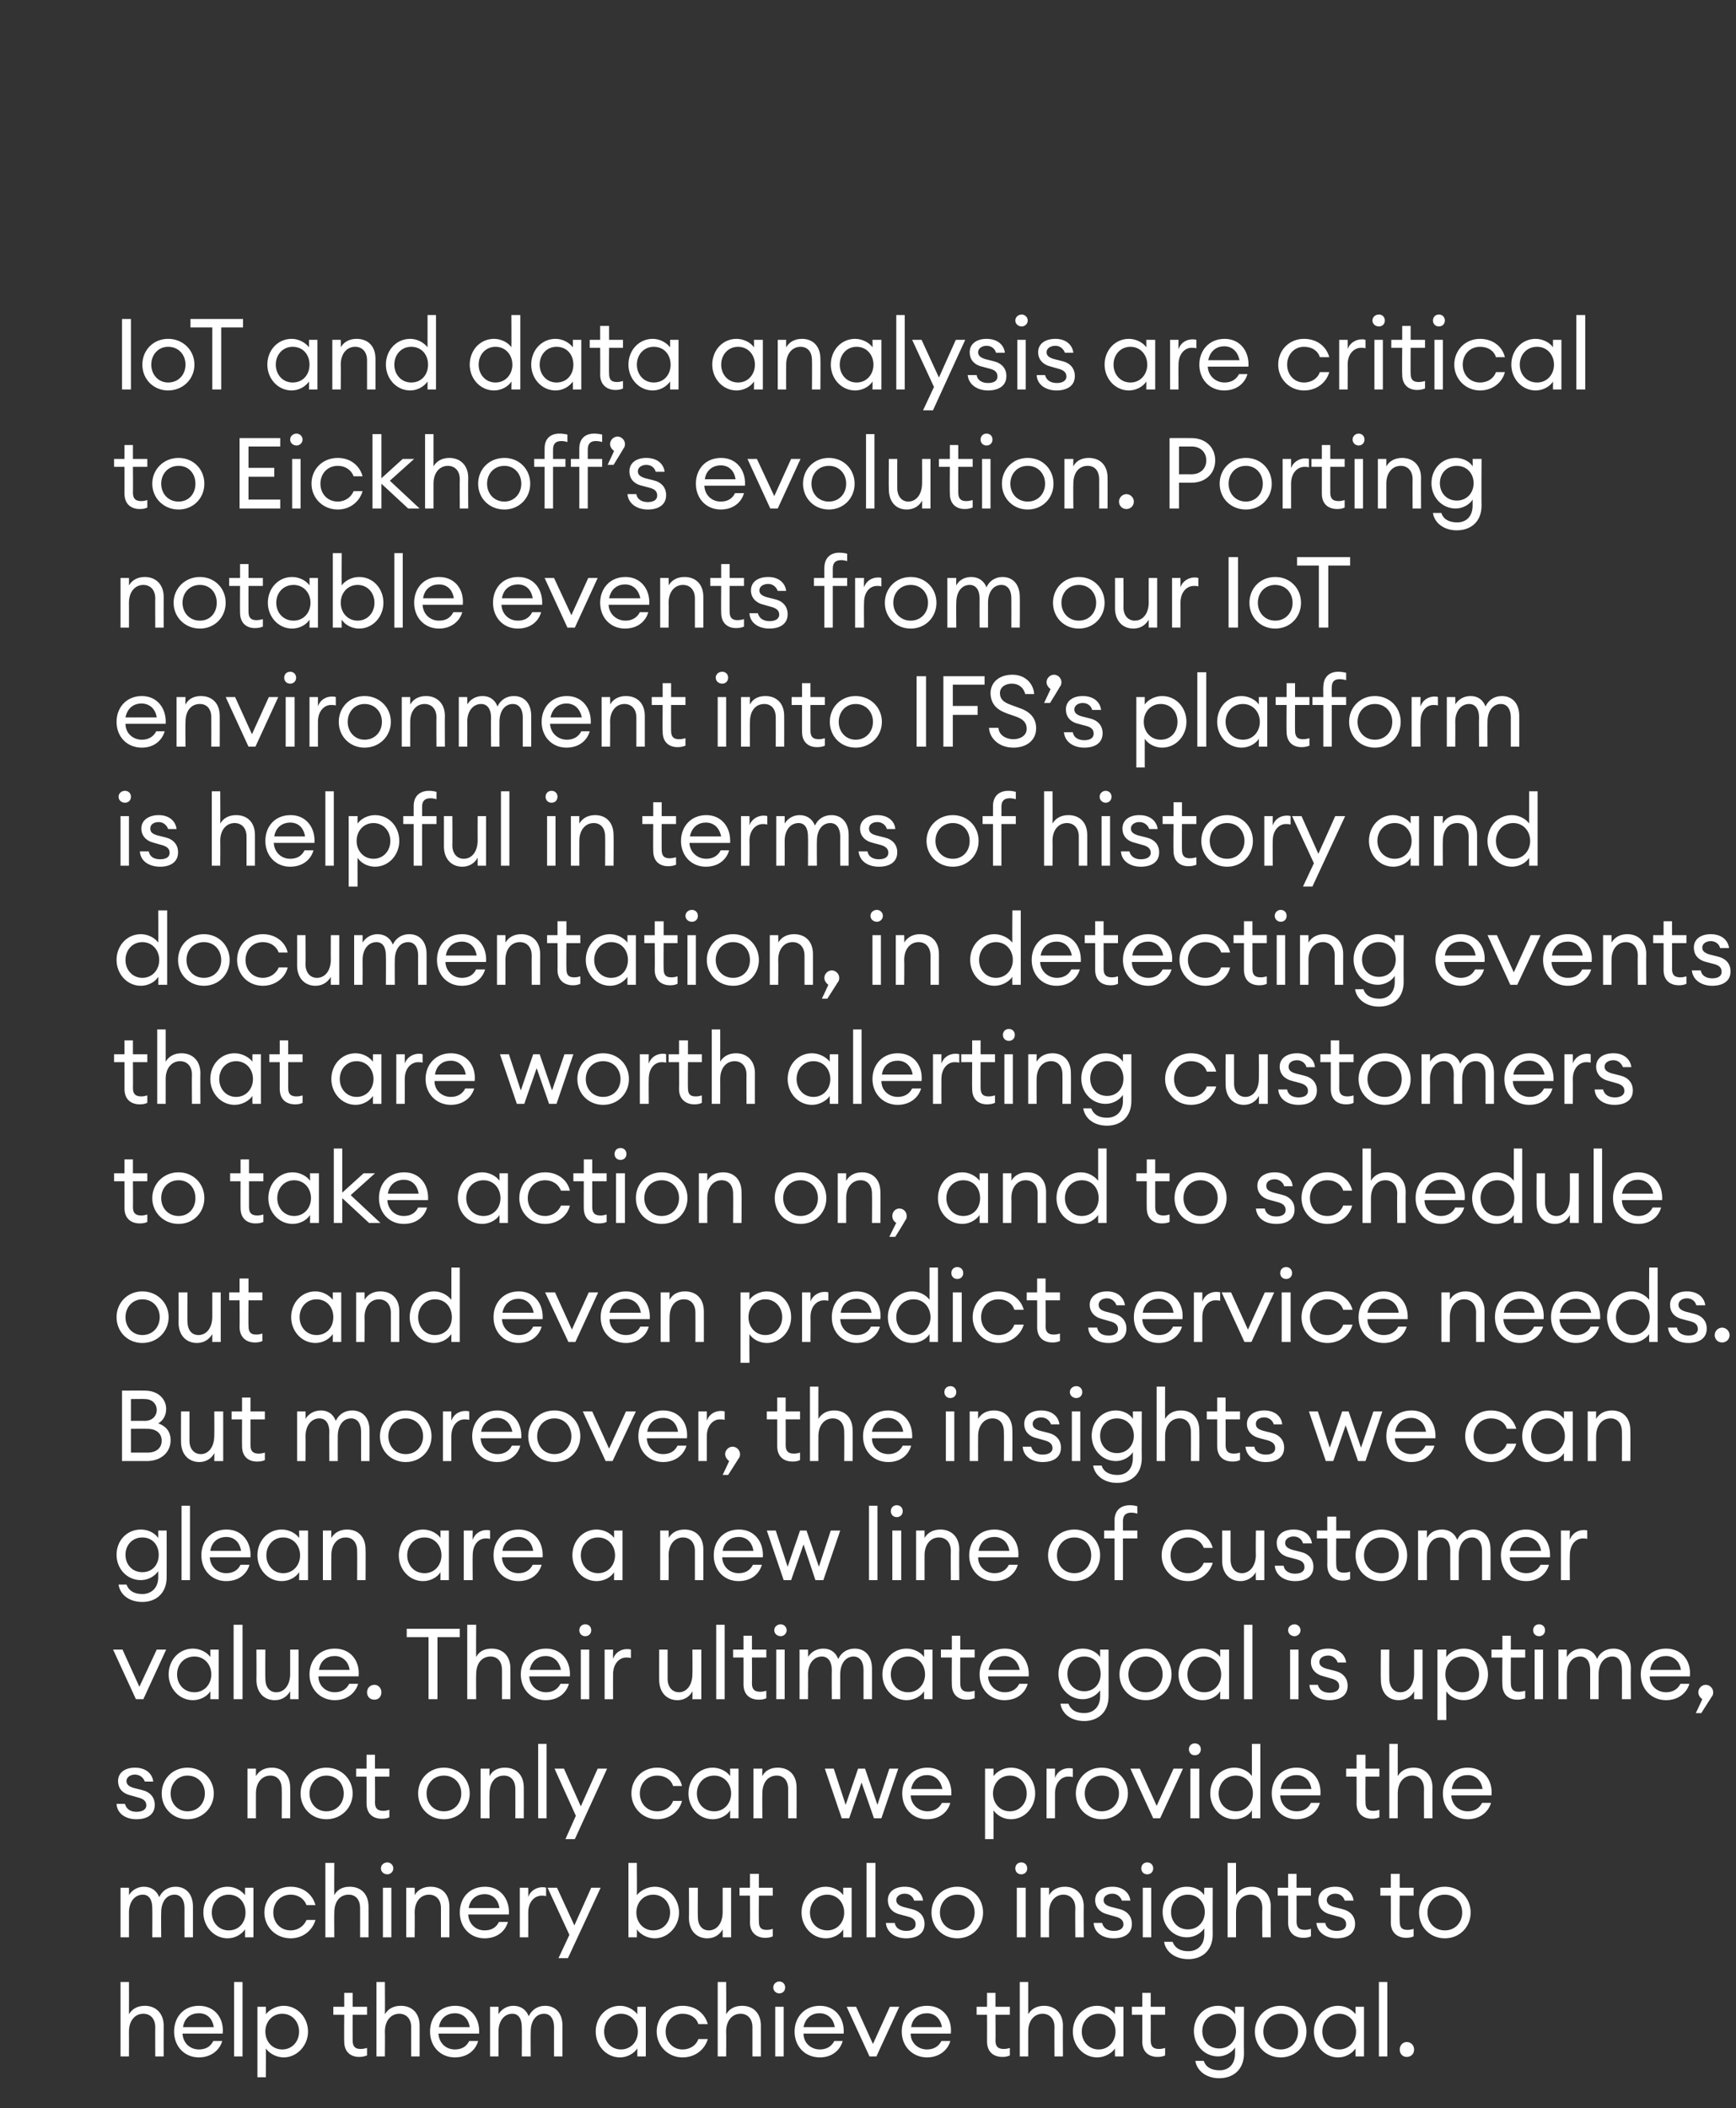
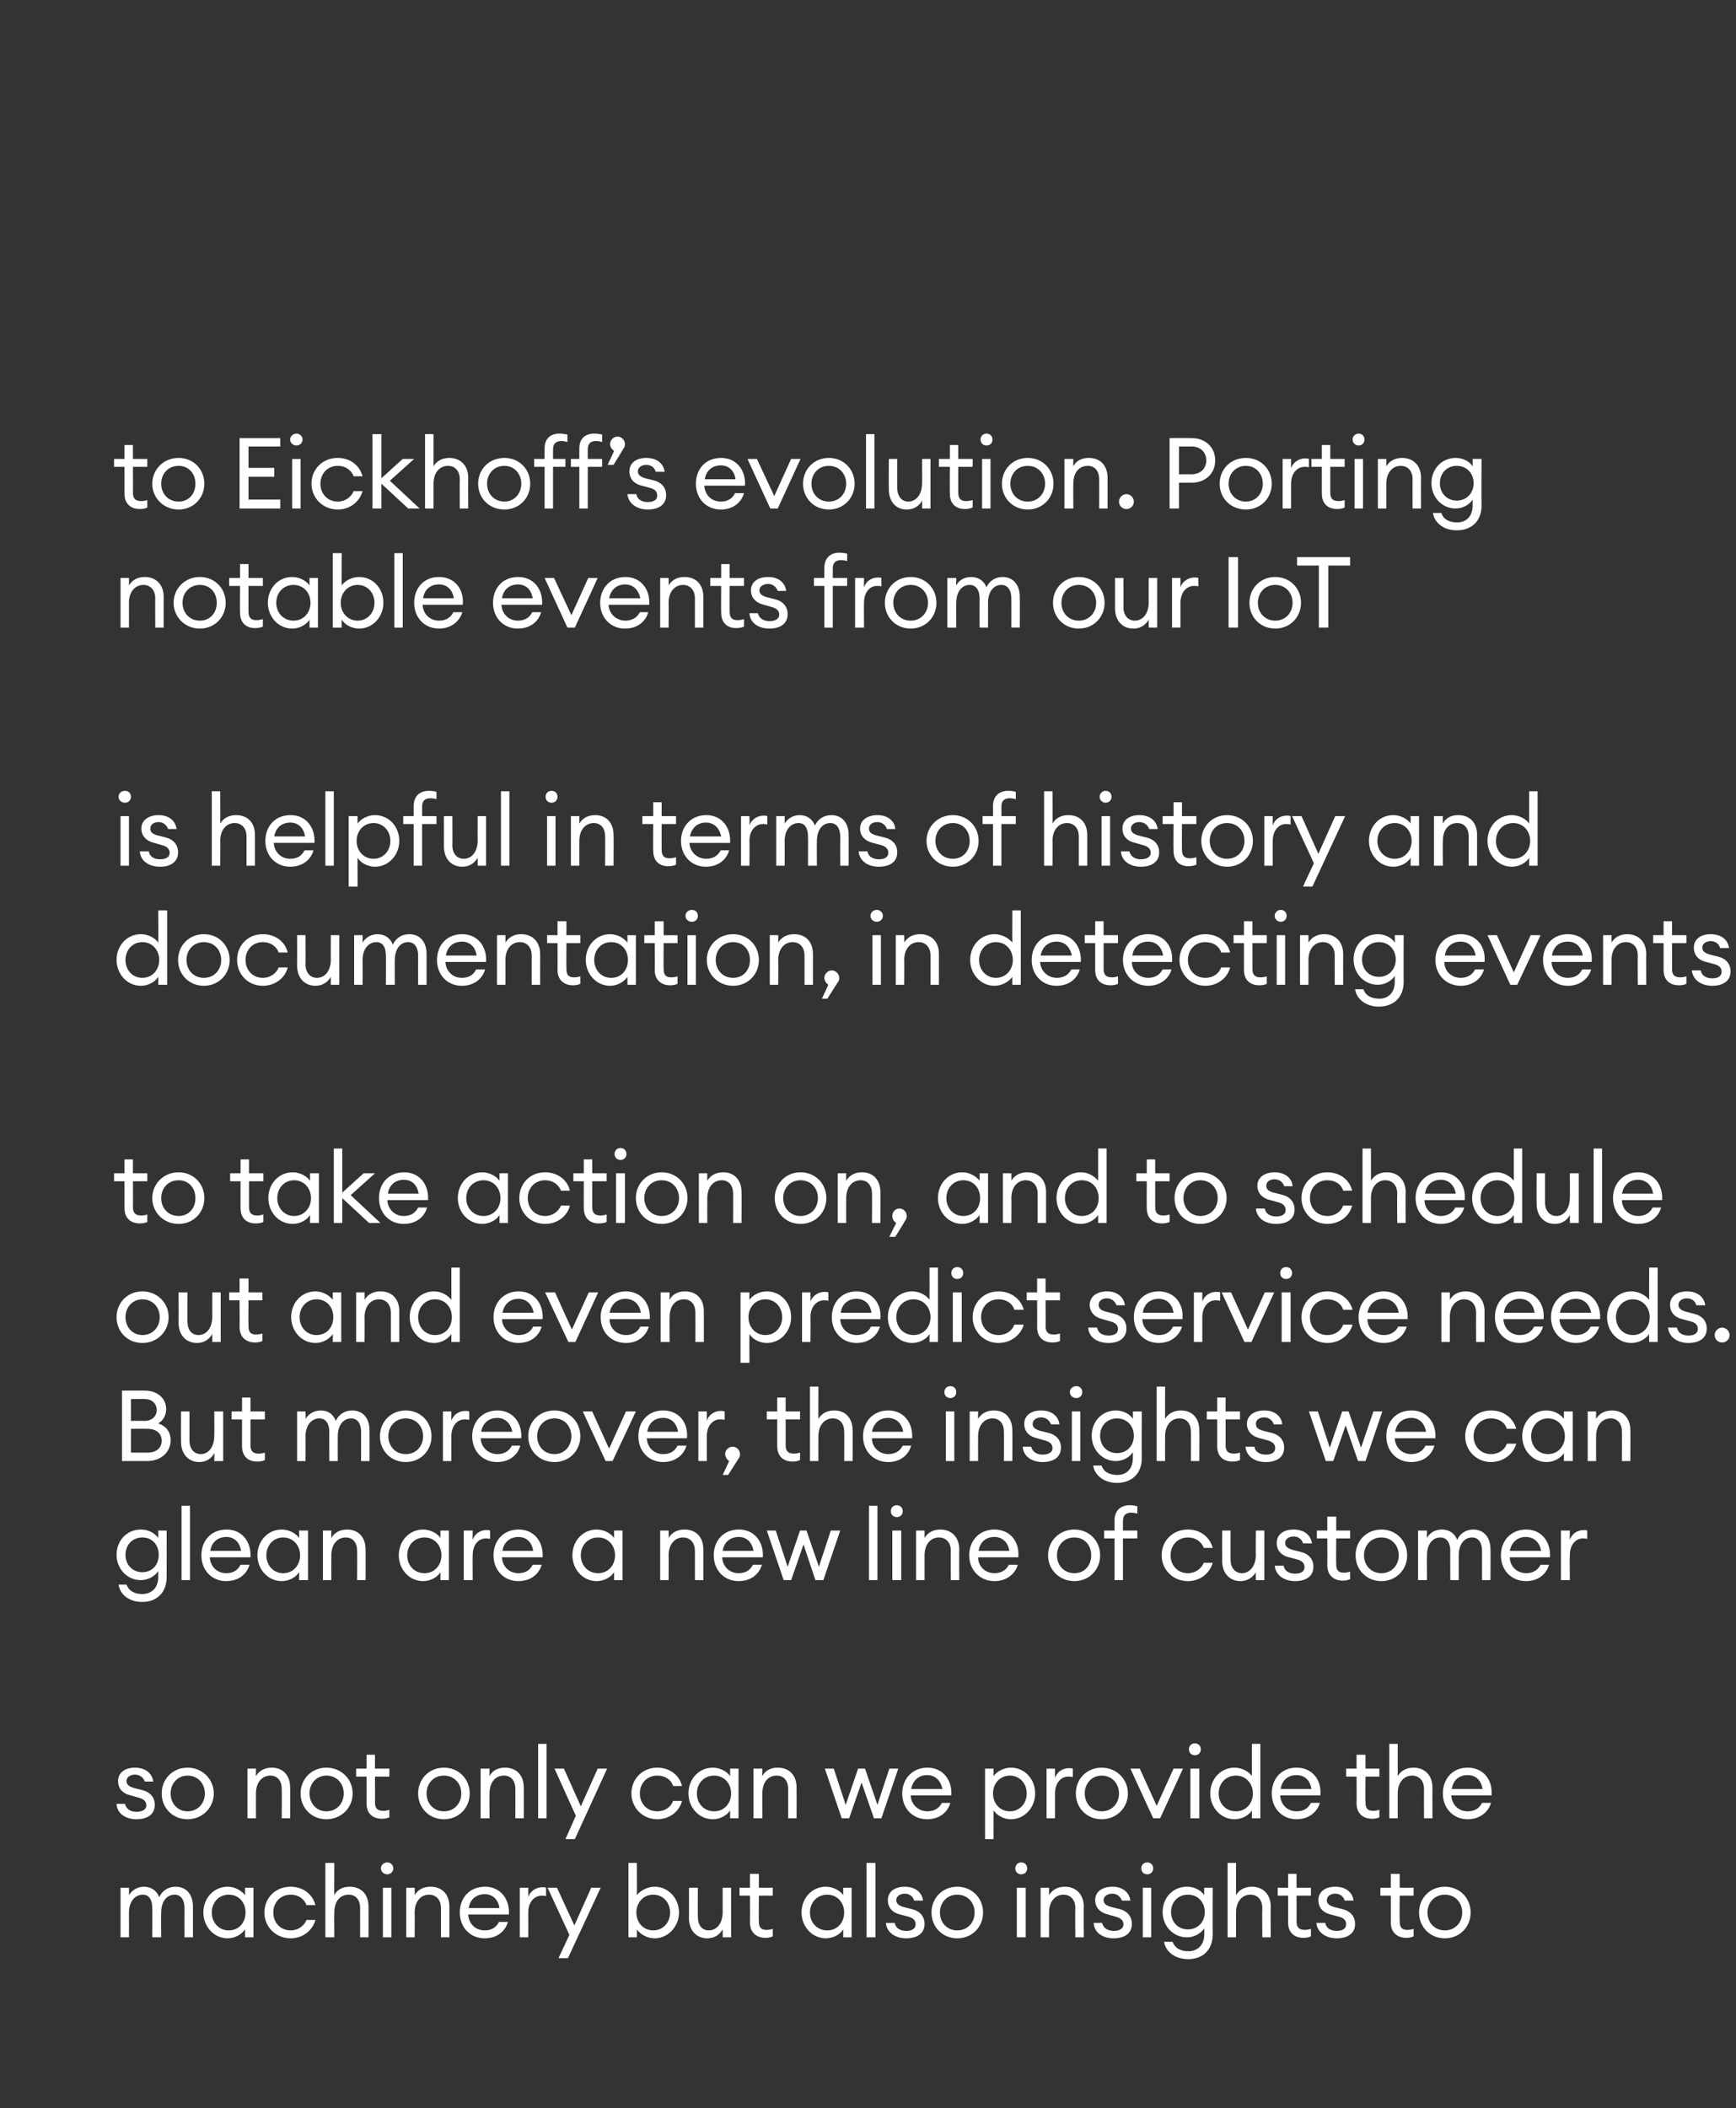
<svg xmlns="http://www.w3.org/2000/svg" version="1.1" width="350px" height="424.9px" viewBox="0 0 350 424.9">
  <rect x="0" y="0" width="350" height="424.9" fill="#333333" stroke="none" />
  <desc>IoT and data analysis are critical to Eickhoff s evolution Porting notable events from our IoT environment into IFS</desc>
  <defs />
  <g id="Polygon77822">
-     <path d="m24.3 399.5h1.7s.02 6.52 0 6.5c.7-1.2 1.9-1.7 3.2-1.7c2.2 0 3.8 1.5 3.8 4c-.02.02 0 6.2 0 6.2h-1.7s-.02-5.92 0-5.9c0-1.7-1-2.7-2.4-2.7c-1.6 0-2.9 1.3-2.9 3.6c.02.02 0 5 0 5h-1.7v-15zm15.8 15.2c-2.9 0-5-2.2-5-5.2c0-2.9 1.9-5.2 5-5.2c3.2 0 5.1 2.5 4.8 5.6h-8.1c.1 1.9 1.5 3.2 3.3 3.2c1.3 0 2.3-.5 2.9-1.7h1.8c-.5 1.8-2.2 3.3-4.7 3.3zm-3.2-6.1h6.2c-.3-1.9-1.5-2.8-3-2.8c-1.5 0-2.9.8-3.2 2.8zm10.3-9.1h1.7v15h-1.7v-15zm4.7 5h1.7s.04 1.52 0 1.5c.7-.9 2.1-1.7 3.6-1.7c2.7 0 4.9 2.3 4.9 5.2c0 2.8-2.2 5.2-4.9 5.2c-1.5 0-2.9-.8-3.6-1.8c.04.04 0 5.8 0 5.8h-1.7v-14.2zm5 1.4c-2 0-3.4 1.6-3.4 3.6c0 2 1.4 3.6 3.4 3.6c2 0 3.4-1.6 3.4-3.6c0-2-1.4-3.6-3.4-3.6zm15.5 8.7c-1.7 0-3-1-3-3.1c-.04.02 0-5.4 0-5.4h-2.2v-1.6h2.2v-2.8h1.7v2.8h2.9v1.6h-2.9s-.02 5.2 0 5.2c0 1.3.6 1.7 1.6 1.7c.5 0 .9-.1 1.3-.2v1.5c-.5.2-1 .3-1.6.3zm3.5-15.1h1.7s.04 6.52 0 6.5c.7-1.2 1.9-1.7 3.2-1.7c2.3 0 3.8 1.5 3.8 4v6.2h-1.7v-5.9c0-1.7-1-2.7-2.4-2.7c-1.6 0-2.9 1.3-2.9 3.6c.04.02 0 5 0 5h-1.7v-15zm15.8 15.2c-2.9 0-5-2.2-5-5.2c0-2.9 1.9-5.2 5.1-5.2c3.1 0 5 2.5 4.8 5.6h-8.2c.1 1.9 1.5 3.2 3.3 3.2c1.3 0 2.3-.5 2.9-1.7h1.8c-.5 1.8-2.1 3.3-4.7 3.3zm-3.2-6.1h6.2c-.3-1.9-1.5-2.8-3-2.8c-1.4 0-2.9.8-3.2 2.8zm10.3-4.1h1.7s.02 1.52 0 1.5c.6-1 1.7-1.7 3-1.7c1.5 0 2.6.8 3.1 2.1c.6-1.3 1.8-2.1 3.3-2.1c2.2 0 3.5 1.6 3.5 4v6.2h-1.7s-.02-5.9 0-5.9c0-1.6-.7-2.7-2-2.7c-1.6 0-2.7 1.4-2.7 3.6c-.04.02 0 5 0 5h-1.8s.04-5.9 0-5.9c0-1.6-.6-2.7-1.9-2.7c-1.6 0-2.8 1.4-2.8 3.6c.02.02 0 5 0 5h-1.7v-10zm26.2-.2c1.5 0 2.8.8 3.5 1.7c-.02.02 0-1.5 0-1.5h1.7v10h-1.7s-.02-1.56 0-1.6c-.7 1-2 1.8-3.5 1.8c-2.8 0-4.9-2.4-4.9-5.2c0-2.9 2.1-5.2 4.9-5.2zm.2 1.6c-2 0-3.4 1.6-3.4 3.6c0 2 1.4 3.6 3.4 3.6c2 0 3.4-1.6 3.4-3.6c0-2-1.4-3.6-3.4-3.6zm12.4 8.8c-3 0-5.2-2.4-5.2-5.2c0-2.9 2.2-5.2 5.2-5.2c2.6 0 4.5 1.5 5.1 3.7h-1.9c-.4-1.3-1.6-2.1-3.2-2.1c-2 0-3.4 1.6-3.4 3.6c0 2 1.4 3.6 3.4 3.6c1.6 0 2.8-.9 3.2-2.1h1.9c-.6 2.1-2.5 3.7-5.1 3.7zm7.1-15.2h1.7s.04 6.52 0 6.5c.7-1.2 1.9-1.7 3.2-1.7c2.3 0 3.8 1.5 3.8 4v6.2h-1.7v-5.9c0-1.7-1-2.7-2.4-2.7c-1.6 0-2.9 1.3-2.9 3.6c.04.02 0 5 0 5h-1.7v-15zm12.4 2.3c-.6 0-1.2-.5-1.2-1.2c0-.7.6-1.2 1.2-1.2c.7 0 1.2.5 1.2 1.2c0 .7-.5 1.2-1.2 1.2zm-.8 2.7h1.7v10h-1.7v-10zm9 10.2c-3 0-5.1-2.2-5.1-5.2c0-2.9 2-5.2 5.1-5.2c3.1 0 5 2.5 4.8 5.6H162c0 1.9 1.5 3.2 3.3 3.2c1.2 0 2.3-.5 2.9-1.7h1.7c-.5 1.8-2.1 3.3-4.6 3.3zm-3.3-6.1h6.3c-.3-1.9-1.6-2.8-3.1-2.8c-1.4 0-2.8.8-3.2 2.8zm8.7-4.1h1.9l3.4 7.5l3.4-7.5h1.9l-4.6 10h-1.4l-4.6-10zm16.2 10.2c-2.9 0-5.1-2.2-5.1-5.2c0-2.9 2-5.2 5.1-5.2c3.2 0 5.1 2.5 4.8 5.6h-8.1c0 1.9 1.5 3.2 3.3 3.2c1.2 0 2.3-.5 2.9-1.7h1.8c-.5 1.8-2.2 3.3-4.7 3.3zm-3.2-6.1h6.2c-.3-1.9-1.6-2.8-3-2.8c-1.5 0-2.9.8-3.2 2.8zm18.4 6c-1.8 0-3.1-1-3.1-3.1c.02.02 0-5.4 0-5.4h-2.1v-1.6h2.1v-2.8h1.7v2.8h2.9v1.6h-2.9s.04 5.2 0 5.2c0 1.3.6 1.7 1.7 1.7c.4 0 .9-.1 1.2-.2v1.5c-.4.2-.9.3-1.5.3zm3.5-15.1h1.7v6.5c.7-1.2 1.9-1.7 3.2-1.7c2.2 0 3.8 1.5 3.8 4c-.04.02 0 6.2 0 6.2h-1.7s-.04-5.92 0-5.9c0-1.7-1-2.7-2.4-2.7c-1.6 0-2.9 1.3-2.9 3.6v5h-1.7v-15zm15.6 4.8c1.5 0 2.9.8 3.6 1.7c-.04.02 0-1.5 0-1.5h1.7v10h-1.7s-.04-1.56 0-1.6c-.7 1-2.1 1.8-3.6 1.8c-2.8 0-4.9-2.4-4.9-5.2c0-2.9 2.1-5.2 4.9-5.2zm.3 1.6c-2 0-3.4 1.6-3.4 3.6c0 2 1.4 3.6 3.4 3.6c2 0 3.4-1.6 3.4-3.6c0-2-1.4-3.6-3.4-3.6zm11.9 8.7c-1.8 0-3.1-1-3.1-3.1v-5.4h-2.1v-1.6h2.1v-2.8h1.7v2.8h2.9v1.6H232s.02 5.2 0 5.2c0 1.3.6 1.7 1.7 1.7c.4 0 .9-.1 1.2-.2v1.5c-.4.2-.9.3-1.5.3zm9.3.8c.4 1.3 1.6 1.9 3.2 1.9c1.8 0 3.1-1.2 3.1-3.4v-1.2c-.6 1-2 1.8-3.4 1.8c-2.8 0-4.9-2.3-4.9-5.1c0-2.9 2.1-5.1 4.9-5.1c1.4 0 2.8.7 3.4 1.7c.03.02 0-1.5 0-1.5h1.8s-.05 9.36 0 9.4c0 3.3-2.2 5-5 5c-2.6 0-4.5-1.5-4.8-3.5h1.7zm3.1-9.5c-2 0-3.4 1.5-3.4 3.5c0 2 1.4 3.5 3.4 3.5c2 0 3.4-1.5 3.4-3.5c0-2-1.4-3.5-3.4-3.5zm12.4 8.8c-3 0-5.2-2.3-5.2-5.2c0-2.9 2.2-5.2 5.2-5.2c3 0 5.2 2.3 5.2 5.2c0 2.9-2.2 5.2-5.2 5.2zm0-1.6c2.1 0 3.5-1.6 3.5-3.6c0-2-1.4-3.6-3.5-3.6c-2.1 0-3.5 1.6-3.5 3.6c0 2 1.4 3.6 3.5 3.6zm11.6-8.8c1.5 0 2.8.8 3.5 1.7c-.03.02 0-1.5 0-1.5h1.7v10h-1.7s-.03-1.56 0-1.6c-.7 1-2 1.8-3.5 1.8c-2.8 0-4.9-2.4-4.9-5.2c0-2.9 2.1-5.2 4.9-5.2zm.2 1.6c-2 0-3.4 1.6-3.4 3.6c0 2 1.4 3.6 3.4 3.6c2 0 3.4-1.6 3.4-3.6c0-2-1.4-3.6-3.4-3.6zm8-6.4h1.7v15H278v-15zm5.6 15.1c-.8 0-1.4-.6-1.4-1.5c0-.8.6-1.5 1.4-1.5c.9 0 1.5.7 1.5 1.5c0 .9-.6 1.5-1.5 1.5z" stroke="none" fill="#fff" />
-   </g>
+     </g>
  <g id="Polygon77821">
    <path d="m24.3 380.5h1.7s.02 1.52 0 1.5c.6-1 1.7-1.7 3-1.7c1.5 0 2.6.8 3.1 2.1c.6-1.3 1.8-2.1 3.3-2.1c2.2 0 3.5 1.6 3.5 4v6.2h-1.7s-.02-5.9 0-5.9c0-1.6-.7-2.7-2-2.7c-1.6 0-2.7 1.4-2.7 3.6c-.04.02 0 5 0 5h-1.8s.04-5.9 0-5.9c0-1.6-.6-2.7-1.9-2.7c-1.6 0-2.8 1.4-2.8 3.6c.02.02 0 5 0 5h-1.7v-10zm21.6-.2c1.5 0 2.8.8 3.5 1.7v-1.5h1.7v10h-1.7v-1.6c-.7 1-2 1.8-3.5 1.8c-2.8 0-4.9-2.4-4.9-5.2c0-2.9 2.1-5.2 4.9-5.2zm.2 1.6c-2 0-3.4 1.6-3.4 3.6c0 2 1.4 3.6 3.4 3.6c2.1 0 3.4-1.6 3.4-3.6c0-2-1.3-3.6-3.4-3.6zm12.5 8.8c-3.1 0-5.3-2.4-5.3-5.2c0-2.9 2.2-5.2 5.3-5.2c2.5 0 4.4 1.5 5 3.7h-1.8c-.5-1.3-1.7-2.1-3.2-2.1c-2.1 0-3.5 1.6-3.5 3.6c0 2 1.4 3.6 3.5 3.6c1.5 0 2.7-.9 3.2-2.1h1.8c-.6 2.1-2.5 3.7-5 3.7zm7-15.2h1.8s-.04 6.52 0 6.5c.6-1.2 1.8-1.7 3.1-1.7c2.3 0 3.8 1.5 3.8 4c.02.02 0 6.2 0 6.2h-1.7s.02-5.92 0-5.9c0-1.7-.9-2.7-2.3-2.7c-1.7 0-2.9 1.3-2.9 3.6c-.04.02 0 5 0 5h-1.8v-15zm12.5 2.3c-.7 0-1.3-.5-1.3-1.2c0-.7.6-1.2 1.3-1.2c.6 0 1.2.5 1.2 1.2c0 .7-.6 1.2-1.2 1.2zm-.9 2.7h1.7v10h-1.7v-10zm4.7 0h1.7s.04 1.52 0 1.5c.7-1.2 1.9-1.7 3.2-1.7c2.3 0 3.8 1.5 3.8 4v6.2h-1.7v-5.9c0-1.7-1-2.7-2.4-2.7c-1.6 0-2.9 1.3-2.9 3.6c.04.02 0 5 0 5h-1.7v-10zm15.8 10.2c-2.9 0-5-2.2-5-5.2c0-2.9 1.9-5.2 5.1-5.2c3.1 0 5 2.5 4.8 5.6h-8.2c.1 1.9 1.5 3.2 3.3 3.2c1.3 0 2.3-.5 2.9-1.7h1.8c-.5 1.8-2.1 3.3-4.7 3.3zm-3.2-6.1h6.2c-.3-1.9-1.5-2.8-3-2.8c-1.4 0-2.9.8-3.2 2.8zm10.3-4.1h1.7s.02 1.92 0 1.9c.4-1.3 1.7-2 2.8-2c.3 0 .5 0 .8.1v1.7c-.3-.1-.6-.1-.9-.1c-1.3 0-2.7 1.1-2.7 3.4c.02.02 0 5 0 5h-1.7v-10zm7.8 14.2l2.2-4.7l-4.4-9.5h1.9l3.5 7.6l3.4-7.6h1.9l-6.6 14.2h-1.9zm15.8-4.2h-1.7v-15h1.7s.04 6.52 0 6.5c.7-.9 2.1-1.7 3.6-1.7c2.7 0 4.9 2.3 4.9 5.2c0 2.8-2.2 5.2-4.9 5.2c-1.5 0-2.9-.8-3.6-1.8c.04.04 0 1.6 0 1.6zm3.3-8.6c-2 0-3.4 1.6-3.4 3.6c0 2 1.4 3.6 3.4 3.6c2 0 3.4-1.6 3.4-3.6c0-2-1.4-3.6-3.4-3.6zm7.2-1.4h1.8s-.04 5.86 0 5.9c0 1.6.8 2.7 2.2 2.7c1.6 0 2.8-1.4 2.8-3.7v-4.9h1.7v10h-1.7v-1.6c-.7 1.2-1.8 1.8-3.1 1.8c-2.2 0-3.7-1.6-3.7-4.1c.04.02 0-6.1 0-6.1zm15.4 10.1c-1.7 0-3.1-1-3.1-3.1c.04.02 0-5.4 0-5.4h-2.1v-1.6h2.1v-2.8h1.8v2.8h2.8v1.6H153s-.04 5.2 0 5.2c0 1.3.5 1.7 1.6 1.7c.4 0 .9-.1 1.2-.2v1.5c-.4.2-.9.3-1.5.3zm12.2-10.3c1.5 0 2.9.8 3.5 1.7c.02.02 0-1.5 0-1.5h1.7v10H170s.02-1.56 0-1.6c-.6 1-2 1.8-3.5 1.8c-2.8 0-4.9-2.4-4.9-5.2c0-2.9 2.1-5.2 4.9-5.2zm.3 1.6c-2.1 0-3.5 1.6-3.5 3.6c0 2 1.4 3.6 3.5 3.6c2 0 3.4-1.6 3.4-3.6c0-2-1.4-3.6-3.4-3.6zm7.9-6.4h1.8v15h-1.8v-15zm8 15.2c-2.1 0-3.9-1.1-4.1-3.1h1.8c.2 1.2 1.3 1.6 2.3 1.6c1.1 0 1.9-.4 1.9-1.3c0-.8-.4-1.3-1.6-1.6l-1.5-.4c-1.7-.4-2.5-1.5-2.5-2.9c0-1.7 1.4-2.7 3.4-2.7c2.2 0 3.5 1.2 3.7 2.8h-1.8c-.2-.8-.9-1.4-1.9-1.4c-.9 0-1.7.5-1.7 1.3c0 .7.5 1.1 1.5 1.4l1.6.4c1.7.4 2.6 1.5 2.6 3c0 2-1.6 2.9-3.7 2.9zm10.3 0c-3 0-5.2-2.3-5.2-5.2c0-2.9 2.2-5.2 5.2-5.2c3 0 5.2 2.3 5.2 5.2c0 2.9-2.2 5.2-5.2 5.2zm0-1.6c2.1 0 3.5-1.6 3.5-3.6c0-2-1.4-3.6-3.5-3.6c-2.1 0-3.5 1.6-3.5 3.6c0 2 1.4 3.6 3.5 3.6zm12.9-11.3c-.7 0-1.2-.5-1.2-1.2c0-.7.5-1.2 1.2-1.2c.7 0 1.2.5 1.2 1.2c0 .7-.5 1.2-1.2 1.2zm-.9 2.7h1.8v10H205v-10zm4.8 0h1.7v1.5c.7-1.2 1.9-1.7 3.2-1.7c2.2 0 3.8 1.5 3.8 4c-.05.02 0 6.2 0 6.2h-1.7s-.05-5.92 0-5.9c0-1.7-1-2.7-2.4-2.7c-1.6 0-2.9 1.3-2.9 3.6c-.01.02 0 5 0 5h-1.7v-10zm14.7 10.2c-2.1 0-3.9-1.1-4-3.1h1.7c.3 1.2 1.3 1.6 2.4 1.6c1 0 1.9-.4 1.9-1.3c0-.8-.5-1.3-1.7-1.6l-1.4-.4c-1.7-.4-2.6-1.5-2.6-2.9c0-1.7 1.4-2.7 3.5-2.7c2.1 0 3.4 1.2 3.6 2.8h-1.7c-.3-.8-1-1.4-1.9-1.4c-1 0-1.8.5-1.8 1.3c0 .7.5 1.1 1.6 1.4l1.6.4c1.6.4 2.5 1.5 2.5 3c0 2-1.6 2.9-3.7 2.9zm6.8-12.9c-.7 0-1.2-.5-1.2-1.2c0-.7.5-1.2 1.2-1.2c.7 0 1.2.5 1.2 1.2c0 .7-.5 1.2-1.2 1.2zm-.9 2.7h1.7v10h-1.7v-10zm6 10.9c.5 1.3 1.6 1.9 3.2 1.9c1.8 0 3.2-1.2 3.2-3.4v-1.2c-.7 1-2 1.8-3.5 1.8c-2.8 0-4.9-2.3-4.9-5.1c0-2.9 2.1-5.1 4.9-5.1c1.5 0 2.8.7 3.5 1.7c-.05.02 0-1.5 0-1.5h1.7s-.03 9.36 0 9.4c0 3.3-2.2 5-4.9 5c-2.7 0-4.6-1.5-4.9-3.5h1.7zm3.1-9.5c-2 0-3.4 1.5-3.4 3.5c0 2 1.4 3.5 3.4 3.5c2 0 3.4-1.5 3.4-3.5c0-2-1.4-3.5-3.4-3.5zm8-6.4h1.7v6.5c.7-1.2 1.9-1.7 3.2-1.7c2.2 0 3.8 1.5 3.8 4c-.05.02 0 6.2 0 6.2h-1.7s-.05-5.92 0-5.9c0-1.7-1-2.7-2.4-2.7c-1.6 0-2.9 1.3-2.9 3.6c-.01.02 0 5 0 5h-1.7v-15zm15.3 15.1c-1.8 0-3.1-1-3.1-3.1v-5.4h-2.1v-1.6h2.1v-2.8h1.7v2.8h2.9v1.6h-2.9s.03 5.2 0 5.2c0 1.3.6 1.7 1.7 1.7c.4 0 .9-.1 1.2-.2v1.5c-.4.2-.9.3-1.5.3zm6.7.1c-2.1 0-3.9-1.1-4.1-3.1h1.8c.2 1.2 1.3 1.6 2.3 1.6c1.1 0 1.9-.4 1.9-1.3c0-.8-.4-1.3-1.6-1.6l-1.5-.4c-1.7-.4-2.5-1.5-2.5-2.9c0-1.7 1.4-2.7 3.4-2.7c2.2 0 3.5 1.2 3.7 2.8h-1.8c-.2-.8-.9-1.4-1.9-1.4c-.9 0-1.7.5-1.7 1.3c0 .7.5 1.1 1.5 1.4l1.6.4c1.7.4 2.6 1.5 2.6 3c0 2-1.6 2.9-3.7 2.9zm14-.1c-1.7 0-3.1-1-3.1-3.1c.03.02 0-5.4 0-5.4h-2.1v-1.6h2.1v-2.8h1.8v2.8h2.8v1.6h-2.8s-.05 5.2 0 5.2c0 1.3.5 1.7 1.6 1.7c.4 0 .9-.1 1.2-.2v1.5c-.4.2-.9.3-1.5.3zm7.8.1c-3 0-5.2-2.3-5.2-5.2c0-2.9 2.2-5.2 5.2-5.2c3 0 5.2 2.3 5.2 5.2c0 2.9-2.2 5.2-5.2 5.2zm0-1.6c2.1 0 3.5-1.6 3.5-3.6c0-2-1.4-3.6-3.5-3.6c-2.1 0-3.5 1.6-3.5 3.6c0 2 1.4 3.6 3.5 3.6z" stroke="none" fill="#fff" />
  </g>
  <g id="Polygon77820">
    <path d="m27.5 366.7c-2.1 0-3.9-1.1-4-3.1h1.7c.3 1.2 1.3 1.6 2.3 1.6c1.1 0 2-.4 2-1.3c0-.8-.5-1.3-1.7-1.6l-1.4-.4c-1.8-.4-2.6-1.5-2.6-2.9c0-1.7 1.4-2.7 3.4-2.7c2.2 0 3.5 1.2 3.7 2.8h-1.7c-.3-.8-1-1.4-2-1.4c-.9 0-1.7.5-1.7 1.3c0 .7.5 1.1 1.5 1.4l1.6.4c1.7.4 2.6 1.5 2.6 3c0 2-1.6 2.9-3.7 2.9zm10.3 0c-3 0-5.2-2.3-5.2-5.2c0-2.9 2.2-5.2 5.2-5.2c3 0 5.3 2.3 5.3 5.2c0 2.9-2.3 5.2-5.3 5.2zm0-1.6c2.1 0 3.5-1.6 3.5-3.6c0-2-1.4-3.6-3.5-3.6c-2 0-3.4 1.6-3.4 3.6c0 2 1.4 3.6 3.4 3.6zm12.1-8.6h1.7s-.02 1.52 0 1.5c.7-1.2 1.9-1.7 3.2-1.7c2.2 0 3.7 1.5 3.7 4c.04.02 0 6.2 0 6.2h-1.7s.04-5.92 0-5.9c0-1.7-.9-2.7-2.3-2.7c-1.6 0-2.9 1.3-2.9 3.6c-.02.02 0 5 0 5h-1.7v-10zm15.9 10.2c-3 0-5.2-2.3-5.2-5.2c0-2.9 2.2-5.2 5.2-5.2c3 0 5.3 2.3 5.3 5.2c0 2.9-2.3 5.2-5.3 5.2zm0-1.6c2.1 0 3.5-1.6 3.5-3.6c0-2-1.4-3.6-3.5-3.6c-2 0-3.4 1.6-3.4 3.6c0 2 1.4 3.6 3.4 3.6zm11.2 1.5c-1.8 0-3.1-1-3.1-3.1c.02.02 0-5.4 0-5.4h-2.1v-1.6h2.1v-2.8h1.7v2.8h2.9v1.6h-2.9s.04 5.2 0 5.2c0 1.3.6 1.7 1.7 1.7c.4 0 .9-.1 1.2-.2v1.5c-.4.2-.9.3-1.5.3zm12.5.1c-3 0-5.2-2.3-5.2-5.2c0-2.9 2.2-5.2 5.2-5.2c3 0 5.2 2.3 5.2 5.2c0 2.9-2.2 5.2-5.2 5.2zm0-1.6c2.1 0 3.5-1.6 3.5-3.6c0-2-1.4-3.6-3.5-3.6c-2.1 0-3.5 1.6-3.5 3.6c0 2 1.4 3.6 3.5 3.6zm7.4-8.6h1.8s-.04 1.52 0 1.5c.6-1.2 1.8-1.7 3.1-1.7c2.3 0 3.8 1.5 3.8 4c.02.02 0 6.2 0 6.2h-1.7s.02-5.92 0-5.9c0-1.7-.9-2.7-2.3-2.7c-1.7 0-2.9 1.3-2.9 3.6c-.04.02 0 5 0 5h-1.8v-10zm11.6-5h1.7v15h-1.7v-15zm5.5 19.2l2.1-4.7l-4.3-9.5h1.9l3.4 7.6l3.4-7.6h1.9l-6.5 14.2H114zm18.5-4c-3 0-5.2-2.4-5.2-5.2c0-2.9 2.2-5.2 5.2-5.2c2.5 0 4.5 1.5 5 3.7h-1.8c-.4-1.3-1.6-2.1-3.2-2.1c-2.1 0-3.5 1.6-3.5 3.6c0 2 1.4 3.6 3.5 3.6c1.6 0 2.8-.9 3.2-2.1h1.8c-.5 2.1-2.5 3.7-5 3.7zm11.2-10.4c1.5 0 2.9.8 3.5 1.7c.02.02 0-1.5 0-1.5h1.7v10h-1.7s.02-1.56 0-1.6c-.6 1-2 1.8-3.5 1.8c-2.8 0-4.9-2.4-4.9-5.2c0-2.9 2.1-5.2 4.9-5.2zm.3 1.6c-2.1 0-3.5 1.6-3.5 3.6c0 2 1.4 3.6 3.5 3.6c2 0 3.4-1.6 3.4-3.6c0-2-1.4-3.6-3.4-3.6zm7.9-1.4h1.8s-.04 1.52 0 1.5c.6-1.2 1.8-1.7 3.1-1.7c2.3 0 3.8 1.5 3.8 4c.02.02 0 6.2 0 6.2h-1.7s.02-5.92 0-5.9c0-1.7-.9-2.7-2.3-2.7c-1.7 0-2.9 1.3-2.9 3.6c-.04.02 0 5 0 5h-1.8v-10zm21.8 2.8l-2.5 7.2h-1.5l-3.4-10h1.8l2.4 7.3l2.5-7.3h1.4l2.5 7.3l2.4-7.3h1.8l-3.4 10h-1.5l-2.5-7.2zm13.2 7.4c-2.9 0-5-2.2-5-5.2c0-2.9 2-5.2 5.1-5.2c3.1 0 5 2.5 4.8 5.6h-8.2c.1 1.9 1.6 3.2 3.4 3.2c1.2 0 2.3-.5 2.9-1.7h1.7c-.5 1.8-2.1 3.3-4.7 3.3zm-3.2-6.1h6.3c-.4-1.9-1.6-2.8-3.1-2.8c-1.4 0-2.8.8-3.2 2.8zm14.9-4.1h1.7s.02 1.52 0 1.5c.7-.9 2-1.7 3.5-1.7c2.8 0 4.9 2.3 4.9 5.2c0 2.8-2.1 5.2-4.9 5.2c-1.5 0-2.8-.8-3.5-1.8c.02.04 0 5.8 0 5.8h-1.7v-14.2zm5 1.4c-2 0-3.4 1.6-3.4 3.6c0 2 1.4 3.6 3.4 3.6c2 0 3.4-1.6 3.4-3.6c0-2-1.4-3.6-3.4-3.6zm7.4-1.4h1.7v1.9c.4-1.3 1.6-2 2.8-2c.3 0 .5 0 .8.1v1.7c-.3-.1-.6-.1-1-.1c-1.2 0-2.6 1.1-2.6 3.4v5H211v-10zm11.1 10.2c-3 0-5.2-2.3-5.2-5.2c0-2.9 2.2-5.2 5.2-5.2c3 0 5.3 2.3 5.3 5.2c0 2.9-2.3 5.2-5.3 5.2zm0-1.6c2.1 0 3.5-1.6 3.5-3.6c0-2-1.4-3.6-3.5-3.6c-2 0-3.4 1.6-3.4 3.6c0 2 1.4 3.6 3.4 3.6zm5.8-8.6h1.9l3.4 7.5l3.4-7.5h1.9l-4.6 10h-1.4l-4.6-10zm13-2.7c-.7 0-1.2-.5-1.2-1.2c0-.7.5-1.2 1.2-1.2c.7 0 1.2.5 1.2 1.2c0 .7-.5 1.2-1.2 1.2zm-.9 2.7h1.8v10H240v-10zm8.9-.2c1.5 0 2.9.8 3.5 1.7v-6.5h1.7v15h-1.7v-1.6c-.6 1-2 1.8-3.5 1.8c-2.8 0-4.9-2.4-4.9-5.2c0-2.9 2.1-5.2 4.9-5.2zm.3 1.6c-2.1 0-3.5 1.6-3.5 3.6c0 2 1.4 3.6 3.5 3.6c2 0 3.4-1.6 3.4-3.6c0-2-1.4-3.6-3.4-3.6zm12.2 8.8c-2.9 0-5-2.2-5-5.2c0-2.9 1.9-5.2 5-5.2c3.2 0 5.1 2.5 4.8 5.6h-8.1c.1 1.9 1.5 3.2 3.3 3.2c1.3 0 2.3-.5 2.9-1.7h1.8c-.5 1.8-2.2 3.3-4.7 3.3zm-3.2-6.1h6.2c-.3-1.9-1.5-2.8-3-2.8c-1.5 0-2.9.8-3.2 2.8zm18.4 6c-1.7 0-3.1-1-3.1-3.1c.03.02 0-5.4 0-5.4h-2.1v-1.6h2.1v-2.8h1.8v2.8h2.8v1.6h-2.8s-.05 5.2 0 5.2c0 1.3.5 1.7 1.6 1.7c.4 0 .9-.1 1.2-.2v1.5c-.4.2-.9.3-1.5.3zm3.5-15.1h1.7v6.5c.7-1.2 1.9-1.7 3.2-1.7c2.2 0 3.8 1.5 3.8 4c-.03.02 0 6.2 0 6.2h-1.7s-.03-5.92 0-5.9c0-1.7-1-2.7-2.4-2.7c-1.6 0-2.9 1.3-2.9 3.6c.01.02 0 5 0 5h-1.7v-15zm15.8 15.2c-2.9 0-5-2.2-5-5.2c0-2.9 1.9-5.2 5-5.2c3.2 0 5.1 2.5 4.8 5.6h-8.1c.1 1.9 1.5 3.2 3.3 3.2c1.3 0 2.3-.5 2.9-1.7h1.8c-.5 1.8-2.2 3.3-4.7 3.3zm-3.2-6.1h6.2c-.3-1.9-1.5-2.8-3-2.8c-1.5 0-2.9.8-3.2 2.8z" stroke="none" fill="#fff" />
  </g>
  <g id="Polygon77819">
-     <path d="m22.8 332.5h1.9l3.4 7.5l3.5-7.5h1.9l-4.6 10h-1.5l-4.6-10zm16.1-.2c1.5 0 2.9.8 3.5 1.7c.02.02 0-1.5 0-1.5h1.7v10h-1.7s.02-1.56 0-1.6c-.6 1-2 1.8-3.5 1.8c-2.8 0-4.9-2.4-4.9-5.2c0-2.9 2.1-5.2 4.9-5.2zm.3 1.6c-2.1 0-3.5 1.6-3.5 3.6c0 2 1.4 3.6 3.5 3.6c2 0 3.4-1.6 3.4-3.6c0-2-1.4-3.6-3.4-3.6zm7.9-6.4h1.8v15h-1.8v-15zm4.6 5h1.8s-.04 5.86 0 5.9c0 1.6.8 2.7 2.2 2.7c1.6 0 2.8-1.4 2.8-3.7v-4.9h1.7v10h-1.7v-1.6c-.7 1.2-1.8 1.8-3.1 1.8c-2.2 0-3.7-1.6-3.7-4.1c.04.02 0-6.1 0-6.1zm15.8 10.2c-2.9 0-5.1-2.2-5.1-5.2c0-2.9 2-5.2 5.1-5.2c3.2 0 5.1 2.5 4.8 5.6h-8.1c0 1.9 1.5 3.2 3.3 3.2c1.2 0 2.3-.5 2.9-1.7h1.8c-.5 1.8-2.2 3.3-4.7 3.3zm-3.2-6.1h6.2c-.3-1.9-1.6-2.8-3-2.8c-1.5 0-2.9.8-3.2 2.8zm11.2 6c-.9 0-1.5-.6-1.5-1.5c0-.8.6-1.5 1.5-1.5c.8 0 1.4.7 1.4 1.5c0 .9-.6 1.5-1.4 1.5zM86.4 330H82v-1.7h10.7v1.7h-4.5v12.5h-1.8V330zm7.8-2.5h1.8s-.04 6.52 0 6.5c.6-1.2 1.8-1.7 3.1-1.7c2.3 0 3.8 1.5 3.8 4c.02.02 0 6.2 0 6.2h-1.7s.02-5.92 0-5.9c0-1.7-.9-2.7-2.3-2.7c-1.7 0-2.9 1.3-2.9 3.6c-.04.02 0 5 0 5h-1.8v-15zm15.8 15.2c-2.9 0-5-2.2-5-5.2c0-2.9 2-5.2 5.1-5.2c3.1 0 5 2.5 4.8 5.6h-8.2c.1 1.9 1.6 3.2 3.4 3.2c1.2 0 2.3-.5 2.9-1.7h1.7c-.5 1.8-2.1 3.3-4.7 3.3zm-3.2-6.1h6.3c-.4-1.9-1.6-2.8-3.1-2.8c-1.4 0-2.8.8-3.2 2.8zm11.2-6.8c-.7 0-1.2-.5-1.2-1.2c0-.7.5-1.2 1.2-1.2c.7 0 1.2.5 1.2 1.2c0 .7-.5 1.2-1.2 1.2zm-.9 2.7h1.7v10h-1.7v-10zm4.8 0h1.7s-.02 1.92 0 1.9c.4-1.3 1.6-2 2.8-2c.2 0 .5 0 .8.1v1.7c-.4-.1-.6-.1-1-.1c-1.2 0-2.6 1.1-2.6 3.4c-.02.02 0 5 0 5h-1.7v-10zm11 0h1.7v5.9c0 1.6.9 2.7 2.3 2.7c1.5 0 2.7-1.4 2.7-3.7c.04.04 0-4.9 0-4.9h1.8v10h-1.8s.04-1.56 0-1.6c-.6 1.2-1.8 1.8-3 1.8c-2.2 0-3.7-1.6-3.7-4.1c-.02.02 0-6.1 0-6.1zm11.5-5h1.7v15h-1.7v-15zm8.6 15.1c-1.8 0-3.1-1-3.1-3.1c.02.02 0-5.4 0-5.4h-2.1v-1.6h2.1v-2.8h1.7v2.8h2.9v1.6h-2.9s.04 5.2 0 5.2c0 1.3.6 1.7 1.7 1.7c.4 0 .9-.1 1.2-.2v1.5c-.4.2-.9.3-1.5.3zm4.4-12.8c-.7 0-1.3-.5-1.3-1.2c0-.7.6-1.2 1.3-1.2c.6 0 1.2.5 1.2 1.2c0 .7-.6 1.2-1.2 1.2zm-.9 2.7h1.7v10h-1.7v-10zm4.7 0h1.7s.04 1.52 0 1.5c.6-1 1.7-1.7 3.1-1.7c1.5 0 2.5.8 3 2.1c.6-1.3 1.8-2.1 3.3-2.1c2.2 0 3.5 1.6 3.5 4c.02.04 0 6.2 0 6.2h-1.7v-5.9c0-1.6-.7-2.7-2-2.7c-1.6 0-2.7 1.4-2.7 3.6c-.02.02 0 5 0 5h-1.7s-.04-5.9 0-5.9c0-1.6-.7-2.7-2-2.7c-1.6 0-2.8 1.4-2.8 3.6c.04.02 0 5 0 5h-1.7v-10zm21.6-.2c1.5 0 2.9.8 3.5 1.7c.02.02 0-1.5 0-1.5h1.7v10h-1.7s.02-1.56 0-1.6c-.6 1-2 1.8-3.5 1.8c-2.8 0-4.9-2.4-4.9-5.2c0-2.9 2.1-5.2 4.9-5.2zm.3 1.6c-2.1 0-3.5 1.6-3.5 3.6c0 2 1.4 3.6 3.5 3.6c2 0 3.4-1.6 3.4-3.6c0-2-1.4-3.6-3.4-3.6zm11.8 8.7c-1.7 0-3-1-3-3.1c-.04.02 0-5.4 0-5.4h-2.2v-1.6h2.2v-2.8h1.7v2.8h2.9v1.6h-2.9s-.02 5.2 0 5.2c0 1.3.6 1.7 1.6 1.7c.5 0 .9-.1 1.3-.2v1.5c-.5.2-1 .3-1.6.3zm7.6.1c-2.9 0-5-2.2-5-5.2c0-2.9 2-5.2 5.1-5.2c3.1 0 5 2.5 4.8 5.6h-8.2c.1 1.9 1.6 3.2 3.4 3.2c1.2 0 2.3-.5 2.9-1.7h1.7c-.5 1.8-2.1 3.3-4.7 3.3zm-3.2-6.1h6.3c-.4-1.9-1.6-2.8-3.1-2.8c-1.4 0-2.8.8-3.2 2.8zm16.1 6.8c.5 1.3 1.6 1.9 3.2 1.9c1.8 0 3.2-1.2 3.2-3.4v-1.2c-.7 1-2 1.8-3.5 1.8c-2.8 0-4.9-2.3-4.9-5.1c0-2.9 2.1-5.1 4.9-5.1c1.5 0 2.8.7 3.5 1.7v-1.5h1.7s.02 9.36 0 9.4c0 3.3-2.2 5-4.9 5c-2.7 0-4.5-1.5-4.8-3.5h1.6zm3.2-9.5c-2 0-3.4 1.5-3.4 3.5c0 2 1.4 3.5 3.4 3.5c2 0 3.3-1.5 3.3-3.5c0-2-1.3-3.5-3.3-3.5zm12.4 8.8c-3.1 0-5.3-2.3-5.3-5.2c0-2.9 2.2-5.2 5.3-5.2c3 0 5.2 2.3 5.2 5.2c0 2.9-2.2 5.2-5.2 5.2zm0-1.6c2 0 3.4-1.6 3.4-3.6c0-2-1.4-3.6-3.4-3.6c-2.1 0-3.5 1.6-3.5 3.6c0 2 1.4 3.6 3.5 3.6zm11.5-8.8c1.5 0 2.9.8 3.5 1.7c.03.02 0-1.5 0-1.5h1.8v10H246s.03-1.56 0-1.6c-.6 1-2 1.8-3.5 1.8c-2.8 0-4.9-2.4-4.9-5.2c0-2.9 2.1-5.2 4.9-5.2zm.3 1.6c-2 0-3.4 1.6-3.4 3.6c0 2 1.4 3.6 3.4 3.6c2 0 3.4-1.6 3.4-3.6c0-2-1.4-3.6-3.4-3.6zm8-6.4h1.7v15h-1.7v-15zm10.2 2.3c-.7 0-1.3-.5-1.3-1.2c0-.7.6-1.2 1.3-1.2c.6 0 1.2.5 1.2 1.2c0 .7-.6 1.2-1.2 1.2zm-.9 2.7h1.7v10h-1.7v-10zm7.9 10.2c-2.1 0-3.9-1.1-4-3.1h1.7c.3 1.2 1.3 1.6 2.4 1.6c1 0 1.9-.4 1.9-1.3c0-.8-.5-1.3-1.7-1.6l-1.4-.4c-1.7-.4-2.6-1.5-2.6-2.9c0-1.7 1.4-2.7 3.5-2.7c2.1 0 3.4 1.2 3.6 2.8h-1.7c-.3-.8-1-1.4-1.9-1.4c-1 0-1.8.5-1.8 1.3c0 .7.5 1.1 1.6 1.4l1.6.4c1.6.4 2.5 1.5 2.5 3c0 2-1.6 2.9-3.7 2.9zm10.4-10.2h1.7s-.03 5.86 0 5.9c0 1.6.9 2.7 2.2 2.7c1.6 0 2.8-1.4 2.8-3.7v-4.9h1.7v10h-1.7v-1.6c-.6 1.2-1.8 1.8-3.1 1.8c-2.2 0-3.6-1.6-3.6-4.1c-.05.02 0-6.1 0-6.1zm11.4 0h1.8s-.05 1.52 0 1.5c.6-.9 2-1.7 3.5-1.7c2.8 0 4.9 2.3 4.9 5.2c0 2.8-2.1 5.2-4.9 5.2c-1.5 0-2.9-.8-3.5-1.8c-.05.04 0 5.8 0 5.8h-1.8v-14.2zm5 1.4c-2 0-3.4 1.6-3.4 3.6c0 2 1.4 3.6 3.4 3.6c2 0 3.4-1.6 3.4-3.6c0-2-1.4-3.6-3.4-3.6zm11.1 8.7c-1.7 0-3-1-3-3.1c-.05.02 0-5.4 0-5.4h-2.2v-1.6h2.2v-2.8h1.7v2.8h2.9v1.6h-2.9s-.03 5.2 0 5.2c0 1.3.6 1.7 1.6 1.7c.5 0 .9-.1 1.3-.2v1.5c-.5.2-1 .3-1.6.3zm4.4-12.8c-.7 0-1.2-.5-1.2-1.2c0-.7.5-1.2 1.2-1.2c.7 0 1.2.5 1.2 1.2c0 .7-.5 1.2-1.2 1.2zm-.9 2.7h1.7v10h-1.7v-10zm4.8 0h1.7s-.03 1.52 0 1.5c.6-1 1.7-1.7 3-1.7c1.5 0 2.6.8 3.1 2.1c.5-1.3 1.8-2.1 3.3-2.1c2.1 0 3.5 1.6 3.5 4c-.05.04 0 6.2 0 6.2H327s.03-5.9 0-5.9c0-1.6-.6-2.7-1.9-2.7c-1.7 0-2.8 1.4-2.8 3.6c.01.02 0 5 0 5h-1.7v-5.9c0-1.6-.7-2.7-2-2.7c-1.6 0-2.7 1.4-2.7 3.6c-.03.02 0 5 0 5h-1.7v-10zm21.7 10.2c-2.9 0-5.1-2.2-5.1-5.2c0-2.9 2-5.2 5.1-5.2c3.2 0 5.1 2.5 4.8 5.6h-8.1c0 1.9 1.5 3.2 3.3 3.2c1.2 0 2.3-.5 2.9-1.7h1.8c-.5 1.8-2.2 3.3-4.7 3.3zm-3.2-6.1h6.2c-.3-1.9-1.6-2.8-3-2.8c-1.5 0-2.9.8-3.2 2.8zm10.3 8.7h-1.1s1.33-2.82 1.3-2.8c-.4-.3-.8-.8-.8-1.4c0-.8.7-1.5 1.5-1.5c.8 0 1.5.7 1.5 1.5c0 .4-.1.7-.3.9c-.01.04-2.1 3.3-2.1 3.3z" stroke="none" fill="#fff" />
-   </g>
+     </g>
  <g id="Polygon77818">
    <path d="m25.5 319.4c.5 1.3 1.6 1.9 3.2 1.9c1.8 0 3.2-1.2 3.2-3.4v-1.2c-.7 1-2 1.8-3.5 1.8c-2.8 0-4.9-2.3-4.9-5.1c0-2.9 2.1-5.1 4.9-5.1c1.5 0 2.8.7 3.5 1.7v-1.5h1.7s.02 9.36 0 9.4c0 3.3-2.2 5-4.9 5c-2.7 0-4.5-1.5-4.8-3.5h1.6zm3.2-9.5c-2 0-3.4 1.5-3.4 3.5c0 2 1.4 3.5 3.4 3.5c2 0 3.3-1.5 3.3-3.5c0-2-1.3-3.5-3.3-3.5zm7.9-6.4h1.7v15h-1.7v-15zm9 15.2c-2.9 0-5-2.2-5-5.2c0-2.9 1.9-5.2 5.1-5.2c3.1 0 5 2.5 4.8 5.6h-8.2c.1 1.9 1.5 3.2 3.3 3.2c1.3 0 2.3-.5 2.9-1.7h1.8c-.5 1.8-2.1 3.3-4.7 3.3zm-3.2-6.1h6.2c-.3-1.9-1.5-2.8-3-2.8c-1.4 0-2.9.8-3.2 2.8zm14.4-4.3c1.5 0 2.9.8 3.5 1.7c.04.02 0-1.5 0-1.5h1.8v10h-1.8s.04-1.56 0-1.6c-.6 1-2 1.8-3.5 1.8c-2.8 0-4.9-2.4-4.9-5.2c0-2.9 2.1-5.2 4.9-5.2zm.3 1.6c-2 0-3.4 1.6-3.4 3.6c0 2 1.4 3.6 3.4 3.6c2 0 3.4-1.6 3.4-3.6c0-2-1.4-3.6-3.4-3.6zm8-1.4h1.7s-.02 1.52 0 1.5c.7-1.2 1.9-1.7 3.2-1.7c2.2 0 3.7 1.5 3.7 4c.04.02 0 6.2 0 6.2H72s.04-5.92 0-5.9c0-1.7-.9-2.7-2.3-2.7c-1.6 0-2.9 1.3-2.9 3.6c-.02.02 0 5 0 5h-1.7v-10zm20.2-.2c1.5 0 2.9.8 3.5 1.7c.02.02 0-1.5 0-1.5h1.7v10h-1.7s.02-1.56 0-1.6c-.6 1-2 1.8-3.5 1.8c-2.8 0-4.9-2.4-4.9-5.2c0-2.9 2.1-5.2 4.9-5.2zm.3 1.6c-2.1 0-3.5 1.6-3.5 3.6c0 2 1.4 3.6 3.5 3.6c2 0 3.4-1.6 3.4-3.6c0-2-1.4-3.6-3.4-3.6zm7.9-1.4h1.8s-.04 1.92 0 1.9c.4-1.3 1.6-2 2.8-2c.2 0 .5 0 .7.1v1.7c-.3-.1-.6-.1-.9-.1c-1.3 0-2.6 1.1-2.6 3.4c-.04.02 0 5 0 5h-1.8v-10zm11 10.2c-2.9 0-5-2.2-5-5.2c0-2.9 1.9-5.2 5.1-5.2c3.1 0 5 2.5 4.8 5.6h-8.2c.1 1.9 1.5 3.2 3.3 3.2c1.3 0 2.3-.5 2.9-1.7h1.8c-.5 1.8-2.1 3.3-4.7 3.3zm-3.2-6.1h6.2c-.3-1.9-1.5-2.8-3-2.8c-1.4 0-2.9.8-3.2 2.8zm19-4.3c1.5 0 2.9.8 3.5 1.7c.02.02 0-1.5 0-1.5h1.7v10h-1.7s.02-1.56 0-1.6c-.6 1-2 1.8-3.5 1.8c-2.8 0-4.9-2.4-4.9-5.2c0-2.9 2.1-5.2 4.9-5.2zm.3 1.6c-2.1 0-3.5 1.6-3.5 3.6c0 2 1.4 3.6 3.5 3.6c2 0 3.4-1.6 3.4-3.6c0-2-1.4-3.6-3.4-3.6zm12.5-1.4h1.7s.04 1.52 0 1.5c.7-1.2 1.9-1.7 3.2-1.7c2.3 0 3.8 1.5 3.8 4v6.2h-1.7v-5.9c0-1.7-1-2.7-2.4-2.7c-1.6 0-2.9 1.3-2.9 3.6c.04.02 0 5 0 5h-1.7v-10zm15.8 10.2c-2.9 0-5-2.2-5-5.2c0-2.9 1.9-5.2 5.1-5.2c3.1 0 5 2.5 4.8 5.6h-8.2c.1 1.9 1.5 3.2 3.3 3.2c1.3 0 2.3-.5 2.9-1.7h1.8c-.5 1.8-2.1 3.3-4.7 3.3zm-3.2-6.1h6.2c-.3-1.9-1.5-2.8-3-2.8c-1.4 0-2.9.8-3.2 2.8zm16.3-1.3l-2.5 7.2H158l-3.4-10h1.8l2.4 7.3l2.5-7.3h1.3l2.5 7.3l2.4-7.3h1.9l-3.4 10h-1.6l-2.4-7.2zm13.2-7.8h1.7v15h-1.7v-15zm5.6 2.3c-.7 0-1.2-.5-1.2-1.2c0-.7.5-1.2 1.2-1.2c.7 0 1.2.5 1.2 1.2c0 .7-.5 1.2-1.2 1.2zm-.9 2.7h1.8v10h-1.8v-10zm4.8 0h1.7v1.5c.7-1.2 1.9-1.7 3.2-1.7c2.2 0 3.8 1.5 3.8 4c-.04.02 0 6.2 0 6.2h-1.7s-.04-5.92 0-5.9c0-1.7-1-2.7-2.4-2.7c-1.6 0-2.9 1.3-2.9 3.6v5h-1.7v-10zm15.8 10.2c-2.9 0-5.1-2.2-5.1-5.2c0-2.9 2-5.2 5.1-5.2c3.2 0 5.1 2.5 4.8 5.6h-8.1c0 1.9 1.5 3.2 3.3 3.2c1.2 0 2.3-.5 2.9-1.7h1.8c-.5 1.8-2.2 3.3-4.7 3.3zm-3.2-6.1h6.2c-.3-1.9-1.6-2.8-3-2.8c-1.5 0-2.9.8-3.2 2.8zm19.3 6.1c-3 0-5.3-2.3-5.3-5.2c0-2.9 2.3-5.2 5.3-5.2c3 0 5.2 2.3 5.2 5.2c0 2.9-2.2 5.2-5.2 5.2zm0-1.6c2.1 0 3.4-1.6 3.4-3.6c0-2-1.3-3.6-3.4-3.6c-2.1 0-3.5 1.6-3.5 3.6c0 2 1.4 3.6 3.5 3.6zm8.1-7h-2.1v-1.6h2.1v-2c0-2.1 1.3-3.1 3.1-3.1c.6 0 1.1.1 1.5.2v1.5c-.3-.1-.8-.2-1.2-.2c-1.1 0-1.7.5-1.7 1.7v1.9h2.9v1.6h-2.9v8.4h-1.7v-8.4zm14.8 8.6c-3.1 0-5.3-2.4-5.3-5.2c0-2.9 2.2-5.2 5.3-5.2c2.5 0 4.4 1.5 5 3.7h-1.8c-.5-1.3-1.7-2.1-3.2-2.1c-2.1 0-3.5 1.6-3.5 3.6c0 2 1.4 3.6 3.5 3.6c1.5 0 2.7-.9 3.2-2.1h1.8c-.6 2.1-2.5 3.7-5 3.7zm6.9-10.2h1.7v5.9c0 1.6.9 2.7 2.3 2.7c1.5 0 2.8-1.4 2.8-3.7c-.05.04 0-4.9 0-4.9h1.7v10h-1.7s-.05-1.56 0-1.6c-.7 1.2-1.9 1.8-3.1 1.8c-2.2 0-3.7-1.6-3.7-4.1c-.01.02 0-6.1 0-6.1zm14.7 10.2c-2.1 0-3.9-1.1-4.1-3.1h1.8c.2 1.2 1.3 1.6 2.3 1.6c1.1 0 1.9-.4 1.9-1.3c0-.8-.4-1.3-1.6-1.6l-1.5-.4c-1.7-.4-2.5-1.5-2.5-2.9c0-1.7 1.4-2.7 3.4-2.7c2.2 0 3.5 1.2 3.7 2.8h-1.8c-.2-.8-.9-1.4-1.9-1.4c-.9 0-1.7.5-1.7 1.3c0 .7.5 1.1 1.5 1.4l1.6.4c1.7.4 2.6 1.5 2.6 3c0 2-1.6 2.9-3.7 2.9zm9.6-.1c-1.7 0-3.1-1-3.1-3.1c.03.02 0-5.4 0-5.4h-2.1v-1.6h2.1v-2.8h1.8v2.8h2.8v1.6h-2.8s-.05 5.2 0 5.2c0 1.3.5 1.7 1.6 1.7c.4 0 .9-.1 1.2-.2v1.5c-.4.2-.9.3-1.5.3zm7.8.1c-3 0-5.2-2.3-5.2-5.2c0-2.9 2.2-5.2 5.2-5.2c3 0 5.2 2.3 5.2 5.2c0 2.9-2.2 5.2-5.2 5.2zm0-1.6c2.1 0 3.5-1.6 3.5-3.6c0-2-1.4-3.6-3.5-3.6c-2.1 0-3.5 1.6-3.5 3.6c0 2 1.4 3.6 3.5 3.6zm7.4-8.6h1.8s-.05 1.52 0 1.5c.5-1 1.6-1.7 3-1.7c1.5 0 2.6.8 3.1 2.1c.5-1.3 1.8-2.1 3.2-2.1c2.2 0 3.5 1.6 3.5 4c.03.04 0 6.2 0 6.2h-1.7v-5.9c0-1.6-.7-2.7-2-2.7c-1.6 0-2.7 1.4-2.7 3.6c-.01.02 0 5 0 5h-1.7s-.03-5.9 0-5.9c0-1.6-.7-2.7-2-2.7c-1.6 0-2.7 1.4-2.7 3.6c-.05.02 0 5 0 5h-1.8v-10zm21.8 10.2c-3 0-5.1-2.2-5.1-5.2c0-2.9 2-5.2 5.1-5.2c3.1 0 5 2.5 4.8 5.6h-8.1c0 1.9 1.5 3.2 3.3 3.2c1.2 0 2.3-.5 2.9-1.7h1.7c-.5 1.8-2.1 3.3-4.6 3.3zm-3.3-6.1h6.3c-.3-1.9-1.6-2.8-3.1-2.8c-1.4 0-2.8.8-3.2 2.8zm10.3-4.1h1.8s-.05 1.92 0 1.9c.4-1.3 1.6-2 2.8-2c.2 0 .5 0 .7.1v1.7c-.3-.1-.6-.1-.9-.1c-1.3 0-2.6 1.1-2.6 3.4c-.05.02 0 5 0 5h-1.8v-10z" stroke="none" fill="#fff" />
  </g>
  <g id="Polygon77817">
    <path d="m24.6 280.3s4.62-.02 4.6 0c2.7 0 4.3 1.7 4.3 3.7c0 1.4-.7 2.4-1.6 2.9c1.4.5 2.5 1.5 2.5 3.4c0 2.4-1.9 4.2-4.8 4.2c.04-.02-5 0-5 0v-14.2zm4.6 6.1c1.5 0 2.4-1 2.4-2.2c0-1.2-.9-2.2-2.4-2.2c.02-.04-2.8 0-2.8 0v4.4s2.82-.02 2.8 0zm.5 6.4c1.9 0 2.9-1 2.9-2.4c0-1.4-1-2.4-2.9-2.4c.04-.02-3.3 0-3.3 0v4.8h3.3zm6.8-8.3h1.7v5.9c0 1.6.9 2.7 2.3 2.7c1.5 0 2.7-1.4 2.7-3.7c.04.04 0-4.9 0-4.9h1.8v10h-1.8s.04-1.56 0-1.6c-.6 1.2-1.8 1.8-3 1.8c-2.2 0-3.7-1.6-3.7-4.1c-.02.02 0-6.1 0-6.1zm15.3 10.1c-1.7 0-3-1-3-3.1c-.02.02 0-5.4 0-5.4h-2.1v-1.6h2.1v-2.8h1.7v2.8h2.9v1.6h-2.9v5.2c0 1.3.6 1.7 1.7 1.7c.4 0 .9-.1 1.2-.2v1.5c-.4.2-.9.3-1.6.3zm8.1-10.1h1.7s.04 1.52 0 1.5c.6-1 1.7-1.7 3.1-1.7c1.5 0 2.5.8 3 2.1c.6-1.3 1.8-2.1 3.3-2.1c2.2 0 3.5 1.6 3.5 4c.02.04 0 6.2 0 6.2h-1.7v-5.9c0-1.6-.7-2.7-2-2.7c-1.6 0-2.7 1.4-2.7 3.6c-.02.02 0 5 0 5h-1.7s-.04-5.9 0-5.9c0-1.6-.7-2.7-2-2.7c-1.6 0-2.8 1.4-2.8 3.6c.04.02 0 5 0 5h-1.7v-10zm21.9 10.2c-3 0-5.2-2.3-5.2-5.2c0-2.9 2.2-5.2 5.2-5.2c3 0 5.2 2.3 5.2 5.2c0 2.9-2.2 5.2-5.2 5.2zm0-1.6c2.1 0 3.5-1.6 3.5-3.6c0-2-1.4-3.6-3.5-3.6c-2.1 0-3.5 1.6-3.5 3.6c0 2 1.4 3.6 3.5 3.6zm7.5-8.6h1.7s-.02 1.92 0 1.9c.4-1.3 1.6-2 2.8-2c.2 0 .5 0 .8.1v1.7c-.4-.1-.6-.1-1-.1c-1.2 0-2.6 1.1-2.6 3.4c-.02.02 0 5 0 5h-1.7v-10zm10.9 10.2c-2.9 0-5-2.2-5-5.2c0-2.9 2-5.2 5.1-5.2c3.1 0 5 2.5 4.8 5.6h-8.2c.1 1.9 1.6 3.2 3.4 3.2c1.2 0 2.3-.5 2.9-1.7h1.7c-.5 1.8-2.1 3.3-4.7 3.3zm-3.2-6.1h6.3c-.4-1.9-1.6-2.8-3.1-2.8c-1.4 0-2.8.8-3.2 2.8zm14.8 6.1c-3.1 0-5.3-2.3-5.3-5.2c0-2.9 2.2-5.2 5.3-5.2c3 0 5.2 2.3 5.2 5.2c0 2.9-2.2 5.2-5.2 5.2zm0-1.6c2 0 3.4-1.6 3.4-3.6c0-2-1.4-3.6-3.4-3.6c-2.1 0-3.5 1.6-3.5 3.6c0 2 1.4 3.6 3.5 3.6zm5.7-8.6h1.9l3.4 7.5l3.4-7.5h2l-4.7 10h-1.4l-4.6-10zm16.2 10.2c-2.9 0-5-2.2-5-5.2c0-2.9 1.9-5.2 5-5.2c3.2 0 5.1 2.5 4.8 5.6h-8.1c.1 1.9 1.5 3.2 3.3 3.2c1.3 0 2.3-.5 2.9-1.7h1.8c-.5 1.8-2.2 3.3-4.7 3.3zm-3.2-6.1h6.2c-.3-1.9-1.5-2.8-3-2.8c-1.5 0-2.9.8-3.2 2.8zm10.3-4.1h1.7v1.9c.4-1.3 1.6-2 2.8-2c.3 0 .5 0 .8.1v1.7c-.3-.1-.6-.1-1-.1c-1.2 0-2.6 1.1-2.6 3.4v5h-1.7v-10zm6 12.8h-1.1s1.34-2.82 1.3-2.8c-.4-.3-.8-.8-.8-1.4c0-.8.7-1.5 1.5-1.5c.8 0 1.5.7 1.5 1.5c0 .4-.1.7-.3.9c0 .04-2.1 3.3-2.1 3.3zm13-2.7c-1.8 0-3.1-1-3.1-3.1v-5.4h-2.1v-1.6h2.1v-2.8h1.7v2.8h2.9v1.6h-2.9s.02 5.2 0 5.2c0 1.3.6 1.7 1.7 1.7c.4 0 .9-.1 1.2-.2v1.5c-.4.2-.9.3-1.5.3zm3.5-15.1h1.7s-.02 6.52 0 6.5c.7-1.2 1.9-1.7 3.2-1.7c2.2 0 3.7 1.5 3.7 4c.04.02 0 6.2 0 6.2h-1.7s.04-5.92 0-5.9c0-1.7-.9-2.7-2.3-2.7c-1.6 0-2.9 1.3-2.9 3.6c-.02.02 0 5 0 5h-1.7v-15zm15.8 15.2c-3 0-5.1-2.2-5.1-5.2c0-2.9 2-5.2 5.1-5.2c3.1 0 5 2.5 4.8 5.6h-8.1c0 1.9 1.5 3.2 3.3 3.2c1.2 0 2.3-.5 2.9-1.7h1.7c-.5 1.8-2.1 3.3-4.6 3.3zm-3.3-6.1h6.3c-.3-1.9-1.6-2.8-3.1-2.8c-1.4 0-2.8.8-3.2 2.8zm15.8-6.8c-.7 0-1.2-.5-1.2-1.2c0-.7.5-1.2 1.2-1.2c.7 0 1.2.5 1.2 1.2c0 .7-.5 1.2-1.2 1.2zm-.9 2.7h1.7v10h-1.7v-10zm4.8 0h1.7s-.02 1.52 0 1.5c.7-1.2 1.9-1.7 3.2-1.7c2.2 0 3.7 1.5 3.7 4c.04.02 0 6.2 0 6.2h-1.7s.04-5.92 0-5.9c0-1.7-.9-2.7-2.3-2.7c-1.6 0-2.9 1.3-2.9 3.6c-.02.02 0 5 0 5h-1.7v-10zm14.7 10.2c-2.1 0-3.9-1.1-4-3.1h1.7c.3 1.2 1.3 1.6 2.3 1.6c1.1 0 2-.4 2-1.3c0-.8-.5-1.3-1.7-1.6l-1.4-.4c-1.8-.4-2.6-1.5-2.6-2.9c0-1.7 1.4-2.7 3.4-2.7c2.2 0 3.5 1.2 3.7 2.8h-1.7c-.3-.8-1-1.4-2-1.4c-.9 0-1.7.5-1.7 1.3c0 .7.5 1.1 1.5 1.4l1.6.4c1.7.4 2.6 1.5 2.6 3c0 2-1.6 2.9-3.7 2.9zm6.8-12.9c-.7 0-1.3-.5-1.3-1.2c0-.7.6-1.2 1.3-1.2c.7 0 1.2.5 1.2 1.2c0 .7-.5 1.2-1.2 1.2zm-.9 2.7h1.7v10h-1.7v-10zm6 10.9c.4 1.3 1.6 1.9 3.2 1.9c1.8 0 3.1-1.2 3.1-3.4v-1.2c-.6 1-2 1.8-3.4 1.8c-2.8 0-4.9-2.3-4.9-5.1c0-2.9 2.1-5.1 4.9-5.1c1.4 0 2.8.7 3.4 1.7c.04.02 0-1.5 0-1.5h1.8s-.04 9.36 0 9.4c0 3.3-2.2 5-5 5c-2.6 0-4.5-1.5-4.8-3.5h1.7zm3.1-9.5c-2 0-3.4 1.5-3.4 3.5c0 2 1.4 3.5 3.4 3.5c2 0 3.4-1.5 3.4-3.5c0-2-1.4-3.5-3.4-3.5zm8-6.4h1.7s-.02 6.52 0 6.5c.7-1.2 1.9-1.7 3.2-1.7c2.2 0 3.7 1.5 3.7 4c.04.02 0 6.2 0 6.2h-1.7s.04-5.92 0-5.9c0-1.7-.9-2.7-2.3-2.7c-1.6 0-2.9 1.3-2.9 3.6c-.02.02 0 5 0 5h-1.7v-15zm15.3 15.1c-1.8 0-3.1-1-3.1-3.1v-5.4h-2.1v-1.6h2.1v-2.8h1.7v2.8h2.9v1.6h-2.9s.02 5.2 0 5.2c0 1.3.6 1.7 1.7 1.7c.4 0 .9-.1 1.2-.2v1.5c-.4.2-.9.3-1.5.3zm6.7.1c-2.2 0-3.9-1.1-4.1-3.1h1.8c.2 1.2 1.3 1.6 2.3 1.6c1.1 0 1.9-.4 1.9-1.3c0-.8-.5-1.3-1.6-1.6l-1.5-.4c-1.7-.4-2.6-1.5-2.6-2.9c0-1.7 1.5-2.7 3.5-2.7c2.1 0 3.5 1.2 3.6 2.8h-1.7c-.2-.8-1-1.4-1.9-1.4c-1 0-1.7.5-1.7 1.3c0 .7.4 1.1 1.5 1.4l1.6.4c1.7.4 2.6 1.5 2.6 3c0 2-1.6 2.9-3.7 2.9zm16.1-7.4l-2.5 7.2h-1.5l-3.4-10h1.8l2.4 7.3l2.5-7.3h1.3l2.5 7.3l2.5-7.3h1.8l-3.4 10h-1.5l-2.5-7.2zm13.2 7.4c-2.9 0-5-2.2-5-5.2c0-2.9 1.9-5.2 5.1-5.2c3.1 0 5 2.5 4.8 5.6h-8.2c.1 1.9 1.5 3.2 3.3 3.2c1.3 0 2.3-.5 2.9-1.7h1.8c-.5 1.8-2.1 3.3-4.7 3.3zm-3.2-6.1h6.2c-.3-1.9-1.5-2.8-3-2.8c-1.4 0-2.9.8-3.2 2.8zm19.3 6.1c-3 0-5.2-2.4-5.2-5.2c0-2.9 2.2-5.2 5.2-5.2c2.5 0 4.5 1.5 5.1 3.7h-1.9c-.4-1.3-1.6-2.1-3.2-2.1c-2.1 0-3.5 1.6-3.5 3.6c0 2 1.4 3.6 3.5 3.6c1.6 0 2.8-.9 3.2-2.1h1.9c-.6 2.1-2.6 3.7-5.1 3.7zm11.2-10.4c1.5 0 2.9.8 3.5 1.7c.03.02 0-1.5 0-1.5h1.8v10h-1.8s.03-1.56 0-1.6c-.6 1-2 1.8-3.5 1.8c-2.8 0-4.9-2.4-4.9-5.2c0-2.9 2.1-5.2 4.9-5.2zm.3 1.6c-2 0-3.4 1.6-3.4 3.6c0 2 1.4 3.6 3.4 3.6c2 0 3.4-1.6 3.4-3.6c0-2-1.4-3.6-3.4-3.6zm8-1.4h1.7s-.03 1.52 0 1.5c.7-1.2 1.9-1.7 3.2-1.7c2.2 0 3.7 1.5 3.7 4c.03.02 0 6.2 0 6.2H327s.03-5.92 0-5.9c0-1.7-.9-2.7-2.3-2.7c-1.6 0-2.9 1.3-2.9 3.6c-.03.02 0 5 0 5h-1.7v-10z" stroke="none" fill="#fff" />
  </g>
  <g id="Polygon77816">
    <path d="m28.7 270.7c-3 0-5.2-2.3-5.2-5.2c0-2.9 2.2-5.2 5.2-5.2c3 0 5.3 2.3 5.3 5.2c0 2.9-2.3 5.2-5.3 5.2zm0-1.6c2.1 0 3.5-1.6 3.5-3.6c0-2-1.4-3.6-3.5-3.6c-2 0-3.4 1.6-3.4 3.6c0 2 1.4 3.6 3.4 3.6zm7.3-8.6h1.8s-.04 5.86 0 5.9c0 1.6.8 2.7 2.2 2.7c1.6 0 2.8-1.4 2.8-3.7v-4.9h1.7v10h-1.7v-1.6c-.7 1.2-1.8 1.8-3.1 1.8c-2.2 0-3.7-1.6-3.7-4.1c.04.02 0-6.1 0-6.1zm15.4 10.1c-1.7 0-3.1-1-3.1-3.1c.04.02 0-5.4 0-5.4h-2.1v-1.6h2.1v-2.8h1.8v2.8h2.8v1.6h-2.8s-.04 5.2 0 5.2c0 1.3.5 1.7 1.6 1.7c.4 0 .9-.1 1.2-.2v1.5c-.4.2-.9.3-1.5.3zm12.2-10.3c1.5 0 2.8.8 3.5 1.7v-1.5h1.7v10h-1.7v-1.6c-.7 1-2 1.8-3.5 1.8c-2.8 0-4.9-2.4-4.9-5.2c0-2.9 2.1-5.2 4.9-5.2zm.2 1.6c-2 0-3.4 1.6-3.4 3.6c0 2 1.4 3.6 3.4 3.6c2.1 0 3.4-1.6 3.4-3.6c0-2-1.3-3.6-3.4-3.6zm8-1.4h1.7s.04 1.52 0 1.5c.7-1.2 1.9-1.7 3.2-1.7c2.3 0 3.8 1.5 3.8 4v6.2h-1.7v-5.9c0-1.7-1-2.7-2.4-2.7c-1.6 0-2.9 1.3-2.9 3.6c.04.02 0 5 0 5h-1.7v-10zm15.7-.2c1.5 0 2.8.8 3.5 1.7v-6.5h1.7v15H91v-1.6c-.7 1-2 1.8-3.5 1.8c-2.8 0-4.9-2.4-4.9-5.2c0-2.9 2.1-5.2 4.9-5.2zm.2 1.6c-2 0-3.4 1.6-3.4 3.6c0 2 1.4 3.6 3.4 3.6c2.1 0 3.4-1.6 3.4-3.6c0-2-1.3-3.6-3.4-3.6zm16.8 8.8c-2.9 0-5-2.2-5-5.2c0-2.9 2-5.2 5.1-5.2c3.1 0 5 2.5 4.8 5.6h-8.2c.1 1.9 1.6 3.2 3.4 3.2c1.2 0 2.3-.5 2.9-1.7h1.7c-.5 1.8-2.1 3.3-4.7 3.3zm-3.2-6.1h6.3c-.4-1.9-1.6-2.8-3.1-2.8c-1.4 0-2.8.8-3.2 2.8zm8.6-4.1h2l3.4 7.5l3.4-7.5h1.9l-4.6 10h-1.4l-4.7-10zm16.3 10.2c-3 0-5.1-2.2-5.1-5.2c0-2.9 2-5.2 5.1-5.2c3.1 0 5 2.5 4.8 5.6h-8.1c0 1.9 1.5 3.2 3.3 3.2c1.2 0 2.3-.5 2.9-1.7h1.7c-.5 1.8-2.1 3.3-4.6 3.3zm-3.3-6.1h6.3c-.3-1.9-1.6-2.8-3.1-2.8c-1.4 0-2.8.8-3.2 2.8zm10.3-4.1h1.8s-.04 1.52 0 1.5c.6-1.2 1.8-1.7 3.1-1.7c2.3 0 3.8 1.5 3.8 4c.02.02 0 6.2 0 6.2h-1.7s.02-5.92 0-5.9c0-1.7-.9-2.7-2.3-2.7c-1.7 0-2.9 1.3-2.9 3.6c-.04.02 0 5 0 5h-1.8v-10zm16.1 0h1.8s-.04 1.52 0 1.5c.6-.9 2-1.7 3.5-1.7c2.8 0 4.9 2.3 4.9 5.2c0 2.8-2.1 5.2-4.9 5.2c-1.5 0-2.9-.8-3.5-1.8c-.04.04 0 5.8 0 5.8h-1.8v-14.2zm5 1.4c-2 0-3.4 1.6-3.4 3.6c0 2 1.4 3.6 3.4 3.6c2 0 3.4-1.6 3.4-3.6c0-2-1.4-3.6-3.4-3.6zm7.4-1.4h1.7s.04 1.92 0 1.9c.4-1.3 1.7-2 2.8-2c.3 0 .5 0 .8.1v1.7c-.3-.1-.6-.1-.9-.1c-1.3 0-2.7 1.1-2.7 3.4c.04.02 0 5 0 5h-1.7v-10zm11 10.2c-2.9 0-5-2.2-5-5.2c0-2.9 1.9-5.2 5-5.2c3.2 0 5.1 2.5 4.8 5.6h-8.1c.1 1.9 1.5 3.2 3.3 3.2c1.3 0 2.3-.5 2.9-1.7h1.8c-.5 1.8-2.2 3.3-4.7 3.3zm-3.2-6.1h6.2c-.3-1.9-1.5-2.8-3-2.8c-1.5 0-2.9.8-3.2 2.8zm14.4-4.3c1.5 0 2.9.8 3.5 1.7c.02.02 0-6.5 0-6.5h1.7v15h-1.7s.02-1.56 0-1.6c-.6 1-2 1.8-3.5 1.8c-2.8 0-4.9-2.4-4.9-5.2c0-2.9 2.1-5.2 4.9-5.2zm.3 1.6c-2.1 0-3.5 1.6-3.5 3.6c0 2 1.4 3.6 3.5 3.6c2 0 3.4-1.6 3.4-3.6c0-2-1.4-3.6-3.4-3.6zm8.8-4.1c-.7 0-1.2-.5-1.2-1.2c0-.7.5-1.2 1.2-1.2c.7 0 1.2.5 1.2 1.2c0 .7-.5 1.2-1.2 1.2zm-.9 2.7h1.8v10h-1.8v-10zm9.2 10.2c-3 0-5.2-2.4-5.2-5.2c0-2.9 2.2-5.2 5.2-5.2c2.5 0 4.5 1.5 5.1 3.7h-1.9c-.4-1.3-1.6-2.1-3.2-2.1c-2.1 0-3.5 1.6-3.5 3.6c0 2 1.4 3.6 3.5 3.6c1.6 0 2.8-.9 3.2-2.1h1.9c-.6 2.1-2.6 3.7-5.1 3.7zm10.9-.1c-1.8 0-3.1-1-3.1-3.1c.02.02 0-5.4 0-5.4H207v-1.6h2.1v-2.8h1.7v2.8h2.9v1.6h-2.9s.04 5.2 0 5.2c0 1.3.6 1.7 1.7 1.7c.4 0 .9-.1 1.2-.2v1.5c-.4.2-.9.3-1.5.3zm11.3.1c-2.2 0-4-1.1-4.1-3.1h1.8c.2 1.2 1.2 1.6 2.3 1.6c1.1 0 1.9-.4 1.9-1.3c0-.8-.5-1.3-1.7-1.6l-1.4-.4c-1.7-.4-2.6-1.5-2.6-2.9c0-1.7 1.5-2.7 3.5-2.7c2.1 0 3.4 1.2 3.6 2.8h-1.7c-.3-.8-1-1.4-1.9-1.4c-1 0-1.7.5-1.7 1.3c0 .7.4 1.1 1.5 1.4l1.6.4c1.6.4 2.5 1.5 2.5 3c0 2-1.6 2.9-3.6 2.9zm10.1 0c-2.9 0-5-2.2-5-5.2c0-2.9 1.9-5.2 5-5.2c3.2 0 5.1 2.5 4.8 5.6h-8.1c.1 1.9 1.5 3.2 3.3 3.2c1.3 0 2.3-.5 2.9-1.7h1.8c-.5 1.8-2.2 3.3-4.7 3.3zm-3.2-6.1h6.2c-.3-1.9-1.5-2.8-3-2.8c-1.5 0-2.9.8-3.2 2.8zm10.3-4.1h1.7v1.9c.4-1.3 1.6-2 2.8-2c.3 0 .5 0 .8.1v1.7c-.3-.1-.6-.1-1-.1c-1.2 0-2.6 1.1-2.6 3.4v5h-1.7v-10zm5.6 0h1.9l3.4 7.5l3.4-7.5h1.9l-4.6 10h-1.4l-4.6-10zm13-2.7c-.7 0-1.2-.5-1.2-1.2c0-.7.5-1.2 1.2-1.2c.7 0 1.2.5 1.2 1.2c0 .7-.5 1.2-1.2 1.2zm-.9 2.7h1.8v10h-1.8v-10zm9.2 10.2c-3 0-5.2-2.4-5.2-5.2c0-2.9 2.2-5.2 5.2-5.2c2.5 0 4.5 1.5 5.1 3.7h-1.9c-.4-1.3-1.6-2.1-3.2-2.1c-2.1 0-3.5 1.6-3.5 3.6c0 2 1.4 3.6 3.5 3.6c1.6 0 2.8-.9 3.2-2.1h1.9c-.6 2.1-2.6 3.7-5.1 3.7zm11.4 0c-3 0-5.1-2.2-5.1-5.2c0-2.9 2-5.2 5.1-5.2c3.1 0 5 2.5 4.8 5.6h-8.1c0 1.9 1.5 3.2 3.3 3.2c1.2 0 2.3-.5 2.9-1.7h1.7c-.5 1.8-2.1 3.3-4.6 3.3zm-3.3-6.1h6.3c-.3-1.9-1.6-2.8-3.1-2.8c-1.4 0-2.8.8-3.2 2.8zm14.9-4.1h1.7s.02 1.52 0 1.5c.7-1.2 1.9-1.7 3.2-1.7c2.2 0 3.8 1.5 3.8 4c-.02.02 0 6.2 0 6.2h-1.7s-.02-5.92 0-5.9c0-1.7-1-2.7-2.4-2.7c-1.6 0-2.9 1.3-2.9 3.6c.02.02 0 5 0 5h-1.7v-10zm15.8 10.2c-2.9 0-5-2.2-5-5.2c0-2.9 1.9-5.2 5-5.2c3.2 0 5.1 2.5 4.8 5.6h-8.1c.1 1.9 1.5 3.2 3.3 3.2c1.3 0 2.3-.5 2.9-1.7h1.8c-.5 1.8-2.2 3.3-4.7 3.3zm-3.2-6.1h6.2c-.3-1.9-1.5-2.8-3-2.8c-1.5 0-2.9.8-3.2 2.8zm14.5 6.1c-2.9 0-5-2.2-5-5.2c0-2.9 2-5.2 5.1-5.2c3.1 0 5 2.5 4.8 5.6h-8.2c.1 1.9 1.6 3.2 3.4 3.2c1.2 0 2.3-.5 2.9-1.7h1.7c-.5 1.8-2.1 3.3-4.7 3.3zm-3.2-6.1h6.3c-.4-1.9-1.6-2.8-3.1-2.8c-1.4 0-2.8.8-3.2 2.8zm14.4-4.3c1.5 0 2.9.8 3.6 1.7c-.04.02 0-6.5 0-6.5h1.7v15h-1.7s-.04-1.56 0-1.6c-.7 1-2.1 1.8-3.6 1.8c-2.8 0-4.9-2.4-4.9-5.2c0-2.9 2.1-5.2 4.9-5.2zm.3 1.6c-2 0-3.4 1.6-3.4 3.6c0 2 1.4 3.6 3.4 3.6c2 0 3.4-1.6 3.4-3.6c0-2-1.4-3.6-3.4-3.6zm11.2 8.8c-2.1 0-3.9-1.1-4.1-3.1h1.8c.2 1.2 1.3 1.6 2.3 1.6c1.1 0 1.9-.4 1.9-1.3c0-.8-.4-1.3-1.6-1.6l-1.5-.4c-1.7-.4-2.5-1.5-2.5-2.9c0-1.7 1.4-2.7 3.4-2.7c2.2 0 3.5 1.2 3.7 2.8H342c-.2-.8-.9-1.4-1.9-1.4c-.9 0-1.7.5-1.7 1.3c0 .7.5 1.1 1.5 1.4l1.6.4c1.7.4 2.6 1.5 2.6 3c0 2-1.6 2.9-3.7 2.9zm6.8-.1c-.8 0-1.5-.6-1.5-1.5c0-.8.7-1.5 1.5-1.5c.8 0 1.5.7 1.5 1.5c0 .9-.7 1.5-1.5 1.5z" stroke="none" fill="#fff" />
  </g>
  <g id="Polygon77815">
    <path d="m28.2 246.6c-1.8 0-3.1-1-3.1-3.1c.02.02 0-5.4 0-5.4H23v-1.6h2.1v-2.8h1.7v2.8h2.9v1.6h-2.9s.04 5.2 0 5.2c0 1.3.6 1.7 1.7 1.7c.4 0 .9-.1 1.2-.2v1.5c-.4.2-.9.3-1.5.3zm7.8.1c-3 0-5.3-2.3-5.3-5.2c0-2.9 2.3-5.2 5.3-5.2c3 0 5.2 2.3 5.2 5.2c0 2.9-2.2 5.2-5.2 5.2zm0-1.6c2.1 0 3.4-1.6 3.4-3.6c0-2-1.3-3.6-3.4-3.6c-2.1 0-3.5 1.6-3.5 3.6c0 2 1.4 3.6 3.5 3.6zm15.5 1.5c-1.7 0-3-1-3-3.1c-.02.02 0-5.4 0-5.4h-2.1v-1.6h2.1v-2.8h1.7v2.8h2.9v1.6h-2.9v5.2c0 1.3.6 1.7 1.7 1.7c.4 0 .9-.1 1.2-.2v1.5c-.4.2-.9.3-1.6.3zm7.5-10.3c1.5 0 2.9.8 3.5 1.7c.04.02 0-1.5 0-1.5h1.8v10h-1.8s.04-1.56 0-1.6c-.6 1-2 1.8-3.5 1.8c-2.8 0-4.9-2.4-4.9-5.2c0-2.9 2.1-5.2 4.9-5.2zm.3 1.6c-2 0-3.4 1.6-3.4 3.6c0 2 1.4 3.6 3.4 3.6c2 0 3.4-1.6 3.4-3.6c0-2-1.4-3.6-3.4-3.6zm8-6.4h1.7v8.9l4.3-3.9h2.3l-4.9 4.4l6 5.6h-2.3l-5.4-5v5h-1.7v-15zm14.1 15.2c-2.9 0-5-2.2-5-5.2c0-2.9 1.9-5.2 5.1-5.2c3.1 0 5 2.5 4.8 5.6h-8.2c.1 1.9 1.5 3.2 3.3 3.2c1.3 0 2.3-.5 2.9-1.7h1.8c-.5 1.8-2.1 3.3-4.7 3.3zm-3.2-6.1h6.2c-.3-1.9-1.5-2.8-3-2.8c-1.4 0-2.9.8-3.2 2.8zm19-4.3c1.5 0 2.9.8 3.5 1.7c.02.02 0-1.5 0-1.5h1.7v10h-1.7s.02-1.56 0-1.6c-.6 1-2 1.8-3.5 1.8c-2.8 0-4.9-2.4-4.9-5.2c0-2.9 2.1-5.2 4.9-5.2zm.3 1.6c-2.1 0-3.5 1.6-3.5 3.6c0 2 1.4 3.6 3.5 3.6c2 0 3.4-1.6 3.4-3.6c0-2-1.4-3.6-3.4-3.6zm12.4 8.8c-3.1 0-5.2-2.4-5.2-5.2c0-2.9 2.1-5.2 5.2-5.2c2.5 0 4.5 1.5 5 3.7h-1.8c-.5-1.3-1.7-2.1-3.2-2.1c-2.1 0-3.5 1.6-3.5 3.6c0 2 1.4 3.6 3.5 3.6c1.5 0 2.7-.9 3.2-2.1h1.8c-.5 2.1-2.5 3.7-5 3.7zm10.8-.1c-1.7 0-3-1-3-3.1c-.02.02 0-5.4 0-5.4h-2.1v-1.6h2.1v-2.8h1.7v2.8h2.9v1.6h-2.9v5.2c0 1.3.6 1.7 1.7 1.7c.4 0 .9-.1 1.2-.2v1.5c-.4.2-.9.3-1.6.3zm4.4-12.8c-.7 0-1.2-.5-1.2-1.2c0-.7.5-1.2 1.2-1.2c.7 0 1.2.5 1.2 1.2c0 .7-.5 1.2-1.2 1.2zm-.9 2.7h1.8v10h-1.8v-10zm9.2 10.2c-3 0-5.2-2.3-5.2-5.2c0-2.9 2.2-5.2 5.2-5.2c3 0 5.2 2.3 5.2 5.2c0 2.9-2.2 5.2-5.2 5.2zm0-1.6c2.1 0 3.5-1.6 3.5-3.6c0-2-1.4-3.6-3.5-3.6c-2.1 0-3.5 1.6-3.5 3.6c0 2 1.4 3.6 3.5 3.6zm7.5-8.6h1.7s-.02 1.52 0 1.5c.7-1.2 1.9-1.7 3.2-1.7c2.2 0 3.7 1.5 3.7 4c.04.02 0 6.2 0 6.2h-1.7s.04-5.92 0-5.9c0-1.7-.9-2.7-2.3-2.7c-1.6 0-2.9 1.3-2.9 3.6c-.02.02 0 5 0 5h-1.7v-10zm20.5 10.2c-3 0-5.2-2.3-5.2-5.2c0-2.9 2.2-5.2 5.2-5.2c3 0 5.2 2.3 5.2 5.2c0 2.9-2.2 5.2-5.2 5.2zm0-1.6c2.1 0 3.5-1.6 3.5-3.6c0-2-1.4-3.6-3.5-3.6c-2.1 0-3.5 1.6-3.5 3.6c0 2 1.4 3.6 3.5 3.6zm7.5-8.6h1.7s-.02 1.52 0 1.5c.7-1.2 1.9-1.7 3.2-1.7c2.2 0 3.7 1.5 3.7 4c.04.02 0 6.2 0 6.2h-1.7s.04-5.92 0-5.9c0-1.7-.9-2.7-2.3-2.7c-1.6 0-2.9 1.3-2.9 3.6c-.02.02 0 5 0 5h-1.7v-10zm11.6 12.8h-1.2s1.38-2.82 1.4-2.8c-.5-.3-.8-.8-.8-1.4c0-.8.6-1.5 1.4-1.5c.9 0 1.5.7 1.5 1.5c0 .4-.1.7-.3.9c.04.04-2 3.3-2 3.3zm13.5-13c1.5 0 2.8.8 3.5 1.7v-1.5h1.7v10h-1.7v-1.6c-.7 1-2 1.8-3.5 1.8c-2.8 0-4.9-2.4-4.9-5.2c0-2.9 2.1-5.2 4.9-5.2zm.2 1.6c-2 0-3.4 1.6-3.4 3.6c0 2 1.4 3.6 3.4 3.6c2.1 0 3.4-1.6 3.4-3.6c0-2-1.3-3.6-3.4-3.6zm8-1.4h1.7s.04 1.52 0 1.5c.7-1.2 1.9-1.7 3.2-1.7c2.3 0 3.8 1.5 3.8 4v6.2h-1.7v-5.9c0-1.7-1-2.7-2.4-2.7c-1.6 0-2.9 1.3-2.9 3.6c.04.02 0 5 0 5h-1.7v-10zm15.7-.2c1.5 0 2.8.8 3.5 1.7v-6.5h1.7v15h-1.7v-1.6c-.7 1-2 1.8-3.5 1.8c-2.8 0-4.9-2.4-4.9-5.2c0-2.9 2.1-5.2 4.9-5.2zm.2 1.6c-2 0-3.4 1.6-3.4 3.6c0 2 1.4 3.6 3.4 3.6c2.1 0 3.4-1.6 3.4-3.6c0-2-1.3-3.6-3.4-3.6zm16.1 8.7c-1.7 0-3-1-3-3.1c-.03.02 0-5.4 0-5.4h-2.1v-1.6h2.1v-2.8h1.7v2.8h2.9v1.6h-2.9v5.2c0 1.3.6 1.7 1.7 1.7c.4 0 .9-.1 1.2-.2v1.5c-.4.2-.9.3-1.6.3zm7.8.1c-3 0-5.2-2.3-5.2-5.2c0-2.9 2.2-5.2 5.2-5.2c3 0 5.3 2.3 5.3 5.2c0 2.9-2.3 5.2-5.3 5.2zm0-1.6c2.1 0 3.5-1.6 3.5-3.6c0-2-1.4-3.6-3.5-3.6c-2 0-3.4 1.6-3.4 3.6c0 2 1.4 3.6 3.4 3.6zm15.3 1.6c-2.2 0-3.9-1.1-4.1-3.1h1.8c.2 1.2 1.3 1.6 2.3 1.6c1.1 0 1.9-.4 1.9-1.3c0-.8-.5-1.3-1.6-1.6l-1.5-.4c-1.7-.4-2.6-1.5-2.6-2.9c0-1.7 1.5-2.7 3.5-2.7c2.1 0 3.5 1.2 3.6 2.8h-1.7c-.2-.8-1-1.4-1.9-1.4c-1 0-1.7.5-1.7 1.3c0 .7.4 1.1 1.5 1.4l1.6.4c1.7.4 2.6 1.5 2.6 3c0 2-1.6 2.9-3.7 2.9zm10.3 0c-3 0-5.2-2.4-5.2-5.2c0-2.9 2.2-5.2 5.2-5.2c2.5 0 4.5 1.5 5 3.7h-1.8c-.4-1.3-1.6-2.1-3.2-2.1c-2.1 0-3.5 1.6-3.5 3.6c0 2 1.4 3.6 3.5 3.6c1.6 0 2.8-.9 3.2-2.1h1.8c-.5 2.1-2.5 3.7-5 3.7zm7.1-15.2h1.7v6.5c.7-1.2 1.9-1.7 3.2-1.7c2.2 0 3.8 1.5 3.8 4c-.05.02 0 6.2 0 6.2h-1.7s-.05-5.92 0-5.9c0-1.7-1-2.7-2.4-2.7c-1.6 0-2.9 1.3-2.9 3.6c-.01.02 0 5 0 5h-1.7v-15zm15.8 15.2c-2.9 0-5.1-2.2-5.1-5.2c0-2.9 2-5.2 5.1-5.2c3.2 0 5.1 2.5 4.8 5.6h-8.1c0 1.9 1.5 3.2 3.3 3.2c1.2 0 2.3-.5 2.9-1.7h1.8c-.5 1.8-2.2 3.3-4.7 3.3zm-3.2-6.1h6.2c-.3-1.9-1.6-2.8-3-2.8c-1.5 0-2.9.8-3.2 2.8zm14.4-4.3c1.5 0 2.8.8 3.5 1.7v-6.5h1.7v15h-1.7v-1.6c-.7 1-2 1.8-3.5 1.8c-2.8 0-4.9-2.4-4.9-5.2c0-2.9 2.1-5.2 4.9-5.2zm.2 1.6c-2 0-3.4 1.6-3.4 3.6c0 2 1.4 3.6 3.4 3.6c2.1 0 3.4-1.6 3.4-3.6c0-2-1.3-3.6-3.4-3.6zm7.9-1.4h1.7v5.9c0 1.6.9 2.7 2.3 2.7c1.5 0 2.7-1.4 2.7-3.7c.03.04 0-4.9 0-4.9h1.8v10h-1.8s.03-1.56 0-1.6c-.6 1.2-1.8 1.8-3 1.8c-2.2 0-3.7-1.6-3.7-4.1c-.03.02 0-6.1 0-6.1zm11.5-5h1.7v15h-1.7v-15zm9 15.2c-3 0-5.1-2.2-5.1-5.2c0-2.9 2-5.2 5.1-5.2c3.1 0 5 2.5 4.8 5.6H327c0 1.9 1.5 3.2 3.3 3.2c1.2 0 2.3-.5 2.9-1.7h1.7c-.5 1.8-2.1 3.3-4.6 3.3zm-3.3-6.1h6.3c-.3-1.9-1.6-2.8-3.1-2.8c-1.4 0-2.8.8-3.2 2.8z" stroke="none" fill="#fff" />
  </g>
  <g id="Polygon77814">
-     <path d="m28.2 222.6c-1.8 0-3.1-1-3.1-3.1c.02.02 0-5.4 0-5.4H23v-1.6h2.1v-2.8h1.7v2.8h2.9v1.6h-2.9s.04 5.2 0 5.2c0 1.3.6 1.7 1.7 1.7c.4 0 .9-.1 1.2-.2v1.5c-.4.2-.9.3-1.5.3zm3.5-15.1h1.7v6.5c.7-1.2 1.9-1.7 3.2-1.7c2.2 0 3.8 1.5 3.8 4c-.04.02 0 6.2 0 6.2h-1.7s-.04-5.92 0-5.9c0-1.7-1-2.7-2.4-2.7c-1.6 0-2.9 1.3-2.9 3.6v5h-1.7v-15zm15.6 4.8c1.5 0 2.9.8 3.6 1.7c-.04.02 0-1.5 0-1.5h1.7v10h-1.7s-.04-1.56 0-1.6c-.7 1-2.1 1.8-3.6 1.8c-2.8 0-4.9-2.4-4.9-5.2c0-2.9 2.1-5.2 4.9-5.2zm.3 1.6c-2 0-3.4 1.6-3.4 3.6c0 2 1.4 3.6 3.4 3.6c2 0 3.4-1.6 3.4-3.6c0-2-1.4-3.6-3.4-3.6zm11.9 8.7c-1.8 0-3.1-1-3.1-3.1v-5.4h-2.1v-1.6h2.1v-2.8h1.7v2.8h2.9v1.6h-2.9s.02 5.2 0 5.2c0 1.3.6 1.7 1.7 1.7c.4 0 .9-.1 1.2-.2v1.5c-.4.2-.9.3-1.5.3zm12.2-10.3c1.5 0 2.8.8 3.5 1.7c-.02.02 0-1.5 0-1.5h1.7v10h-1.7s-.02-1.56 0-1.6c-.7 1-2 1.8-3.5 1.8c-2.8 0-4.9-2.4-4.9-5.2c0-2.9 2.1-5.2 4.9-5.2zm.2 1.6c-2 0-3.4 1.6-3.4 3.6c0 2 1.4 3.6 3.4 3.6c2 0 3.4-1.6 3.4-3.6c0-2-1.4-3.6-3.4-3.6zm8-1.4h1.7s.02 1.92 0 1.9c.4-1.3 1.7-2 2.8-2c.3 0 .5 0 .8.1v1.7c-.3-.1-.6-.1-.9-.1c-1.3 0-2.7 1.1-2.7 3.4c.02.02 0 5 0 5h-1.7v-10zm11 10.2c-2.9 0-5.1-2.2-5.1-5.2c0-2.9 2-5.2 5.1-5.2c3.2 0 5.1 2.5 4.8 5.6h-8.1c0 1.9 1.5 3.2 3.3 3.2c1.2 0 2.3-.5 2.9-1.7h1.8c-.5 1.8-2.2 3.3-4.7 3.3zm-3.2-6.1h6.2c-.3-1.9-1.6-2.8-3-2.8c-1.5 0-2.9.8-3.2 2.8zm20.5-1.3l-2.5 7.2h-1.5l-3.4-10h1.8l2.4 7.3l2.5-7.3h1.3l2.5 7.3l2.5-7.3h1.8l-3.4 10h-1.5l-2.5-7.2zm13.4 7.4c-3 0-5.2-2.3-5.2-5.2c0-2.9 2.2-5.2 5.2-5.2c3 0 5.2 2.3 5.2 5.2c0 2.9-2.2 5.2-5.2 5.2zm0-1.6c2.1 0 3.5-1.6 3.5-3.6c0-2-1.4-3.6-3.5-3.6c-2.1 0-3.5 1.6-3.5 3.6c0 2 1.4 3.6 3.5 3.6zm7.4-8.6h1.8s-.04 1.92 0 1.9c.4-1.3 1.6-2 2.8-2c.2 0 .5 0 .7.1v1.7c-.3-.1-.6-.1-.9-.1c-1.3 0-2.6 1.1-2.6 3.4c-.04.02 0 5 0 5H129v-10zm11 10.1c-1.7 0-3.1-1-3.1-3.1c.04.02 0-5.4 0-5.4h-2.1v-1.6h2.1v-2.8h1.8v2.8h2.8v1.6h-2.8s-.04 5.2 0 5.2c0 1.3.5 1.7 1.6 1.7c.4 0 .9-.1 1.2-.2v1.5c-.4.2-.9.3-1.5.3zm3.5-15.1h1.7s.02 6.52 0 6.5c.7-1.2 1.9-1.7 3.2-1.7c2.2 0 3.8 1.5 3.8 4c-.02.02 0 6.2 0 6.2h-1.7s-.02-5.92 0-5.9c0-1.7-1-2.7-2.4-2.7c-1.6 0-2.9 1.3-2.9 3.6c.02.02 0 5 0 5h-1.7v-15zm20.2 4.8c1.5 0 2.9.8 3.6 1.7c-.04.02 0-1.5 0-1.5h1.7v10h-1.7s-.04-1.56 0-1.6c-.7 1-2.1 1.8-3.6 1.8c-2.8 0-4.9-2.4-4.9-5.2c0-2.9 2.1-5.2 4.9-5.2zm.3 1.6c-2 0-3.4 1.6-3.4 3.6c0 2 1.4 3.6 3.4 3.6c2 0 3.4-1.6 3.4-3.6c0-2-1.4-3.6-3.4-3.6zm8-6.4h1.7v15H172v-15zm9 15.2c-2.9 0-5.1-2.2-5.1-5.2c0-2.9 2-5.2 5.1-5.2c3.2 0 5.1 2.5 4.8 5.6h-8.1c0 1.9 1.5 3.2 3.3 3.2c1.2 0 2.3-.5 2.9-1.7h1.8c-.5 1.8-2.2 3.3-4.7 3.3zm-3.2-6.1h6.2c-.3-1.9-1.6-2.8-3-2.8c-1.5 0-2.9.8-3.2 2.8zm10.3-4.1h1.7s-.02 1.92 0 1.9c.4-1.3 1.6-2 2.8-2c.2 0 .5 0 .8.1v1.7c-.4-.1-.6-.1-1-.1c-1.2 0-2.6 1.1-2.6 3.4c-.02.02 0 5 0 5h-1.7v-10zm10.9 10.1c-1.7 0-3-1-3-3.1c-.04.02 0-5.4 0-5.4h-2.2v-1.6h2.2v-2.8h1.7v2.8h2.9v1.6h-2.9s-.02 5.2 0 5.2c0 1.3.6 1.7 1.6 1.7c.5 0 .9-.1 1.3-.2v1.5c-.5.2-1 .3-1.6.3zm4.4-12.8c-.7 0-1.2-.5-1.2-1.2c0-.7.5-1.2 1.2-1.2c.7 0 1.2.5 1.2 1.2c0 .7-.5 1.2-1.2 1.2zm-.9 2.7h1.7v10h-1.7v-10zm4.8 0h1.7s-.03 1.52 0 1.5c.7-1.2 1.9-1.7 3.2-1.7c2.2 0 3.7 1.5 3.7 4c.03.02 0 6.2 0 6.2h-1.7s.03-5.92 0-5.9c0-1.7-.9-2.7-2.3-2.7c-1.6 0-2.9 1.3-2.9 3.6c-.03.02 0 5 0 5h-1.7v-10zm12.7 10.9c.5 1.3 1.6 1.9 3.2 1.9c1.8 0 3.2-1.2 3.2-3.4v-1.2c-.7 1-2 1.8-3.5 1.8c-2.8 0-4.9-2.3-4.9-5.1c0-2.9 2.1-5.1 4.9-5.1c1.5 0 2.8.7 3.5 1.7v-1.5h1.7v9.4c0 3.3-2.2 5-4.9 5c-2.7 0-4.5-1.5-4.8-3.5h1.6zm3.2-9.5c-2 0-3.4 1.5-3.4 3.5c0 2 1.4 3.5 3.4 3.5c2 0 3.3-1.5 3.3-3.5c0-2-1.3-3.5-3.3-3.5zm16.9 8.8c-3 0-5.2-2.4-5.2-5.2c0-2.9 2.2-5.2 5.2-5.2c2.6 0 4.5 1.5 5.1 3.7h-1.9c-.4-1.3-1.6-2.1-3.2-2.1c-2 0-3.4 1.6-3.4 3.6c0 2 1.4 3.6 3.4 3.6c1.6 0 2.8-.9 3.2-2.1h1.9c-.6 2.1-2.5 3.7-5.1 3.7zm7-10.2h1.7v5.9c0 1.6.9 2.7 2.3 2.7c1.5 0 2.7-1.4 2.7-3.7c.03.04 0-4.9 0-4.9h1.8v10h-1.8s.03-1.56 0-1.6c-.6 1.2-1.8 1.8-3 1.8c-2.2 0-3.7-1.6-3.7-4.1c-.03.02 0-6.1 0-6.1zm14.7 10.2c-2.2 0-3.9-1.1-4.1-3.1h1.8c.2 1.2 1.3 1.6 2.3 1.6c1.1 0 1.9-.4 1.9-1.3c0-.8-.5-1.3-1.6-1.6l-1.5-.4c-1.7-.4-2.6-1.5-2.6-2.9c0-1.7 1.5-2.7 3.5-2.7c2.1 0 3.5 1.2 3.6 2.8h-1.7c-.2-.8-1-1.4-1.9-1.4c-1 0-1.7.5-1.7 1.3c0 .7.4 1.1 1.5 1.4l1.6.4c1.7.4 2.6 1.5 2.6 3c0 2-1.6 2.9-3.7 2.9zm9.6-.1c-1.8 0-3.1-1-3.1-3.1v-5.4h-2.1v-1.6h2.1v-2.8h1.7v2.8h2.9v1.6H270s.03 5.2 0 5.2c0 1.3.6 1.7 1.7 1.7c.4 0 .9-.1 1.2-.2v1.5c-.4.2-.9.3-1.5.3zm7.8.1c-3 0-5.3-2.3-5.3-5.2c0-2.9 2.3-5.2 5.3-5.2c3 0 5.2 2.3 5.2 5.2c0 2.9-2.2 5.2-5.2 5.2zm0-1.6c2.1 0 3.4-1.6 3.4-3.6c0-2-1.3-3.6-3.4-3.6c-2.1 0-3.5 1.6-3.5 3.6c0 2 1.4 3.6 3.5 3.6zm7.4-8.6h1.7s.03 1.52 0 1.5c.6-1 1.7-1.7 3.1-1.7c1.5 0 2.5.8 3 2.1c.6-1.3 1.8-2.1 3.3-2.1c2.2 0 3.5 1.6 3.5 4v6.2h-1.7v-5.9c0-1.6-.7-2.7-2-2.7c-1.6 0-2.7 1.4-2.7 3.6c-.03.02 0 5 0 5h-1.7s-.05-5.9 0-5.9c0-1.6-.7-2.7-2-2.7c-1.6 0-2.8 1.4-2.8 3.6c.03.02 0 5 0 5h-1.7v-10zm21.7 10.2c-2.9 0-5-2.2-5-5.2c0-2.9 2-5.2 5.1-5.2c3.1 0 5 2.5 4.8 5.6H305c.1 1.9 1.6 3.2 3.4 3.2c1.2 0 2.3-.5 2.9-1.7h1.7c-.5 1.8-2.1 3.3-4.7 3.3zm-3.2-6.1h6.3c-.4-1.9-1.6-2.8-3.1-2.8c-1.4 0-2.8.8-3.2 2.8zm10.3-4.1h1.7s.03 1.92 0 1.9c.4-1.3 1.7-2 2.8-2c.3 0 .5 0 .8.1v1.7c-.3-.1-.6-.1-.9-.1c-1.3 0-2.7 1.1-2.7 3.4c.03.02 0 5 0 5h-1.7v-10zm10.1 10.2c-2.1 0-3.9-1.1-4-3.1h1.7c.3 1.2 1.3 1.6 2.4 1.6c1 0 1.9-.4 1.9-1.3c0-.8-.5-1.3-1.7-1.6l-1.4-.4c-1.7-.4-2.6-1.5-2.6-2.9c0-1.7 1.4-2.7 3.5-2.7c2.1 0 3.4 1.2 3.6 2.8h-1.7c-.3-.8-1-1.4-1.9-1.4c-1 0-1.8.5-1.8 1.3c0 .7.5 1.1 1.6 1.4l1.6.4c1.6.4 2.5 1.5 2.5 3c0 2-1.6 2.9-3.7 2.9z" stroke="none" fill="#fff" />
-   </g>
+     </g>
  <g id="Polygon77813">
    <path d="m28.4 188.3c1.5 0 2.9.8 3.5 1.7c.04.02 0-6.5 0-6.5h1.8v15h-1.8s.04-1.56 0-1.6c-.6 1-2 1.8-3.5 1.8c-2.8 0-4.9-2.4-4.9-5.2c0-2.9 2.1-5.2 4.9-5.2zm.3 1.6c-2 0-3.4 1.6-3.4 3.6c0 2 1.4 3.6 3.4 3.6c2 0 3.4-1.6 3.4-3.6c0-2-1.4-3.6-3.4-3.6zm12.4 8.8c-3 0-5.2-2.3-5.2-5.2c0-2.9 2.2-5.2 5.2-5.2c3 0 5.2 2.3 5.2 5.2c0 2.9-2.2 5.2-5.2 5.2zm0-1.6c2.1 0 3.5-1.6 3.5-3.6c0-2-1.4-3.6-3.5-3.6c-2.1 0-3.5 1.6-3.5 3.6c0 2 1.4 3.6 3.5 3.6zm11.9 1.6c-3.1 0-5.2-2.4-5.2-5.2c0-2.9 2.1-5.2 5.2-5.2c2.5 0 4.5 1.5 5 3.7h-1.8c-.5-1.3-1.7-2.1-3.2-2.1c-2.1 0-3.5 1.6-3.5 3.6c0 2 1.4 3.6 3.5 3.6c1.5 0 2.7-.9 3.2-2.1h1.8c-.5 2.1-2.5 3.7-5 3.7zm6.9-10.2h1.7s.04 5.86 0 5.9c0 1.6.9 2.7 2.3 2.7c1.6 0 2.8-1.4 2.8-3.7c-.02.04 0-4.9 0-4.9h1.7v10h-1.7s-.02-1.56 0-1.6c-.7 1.2-1.8 1.8-3.1 1.8c-2.2 0-3.7-1.6-3.7-4.1c.02.02 0-6.1 0-6.1zm11.5 0h1.7s.02 1.52 0 1.5c.6-1 1.7-1.7 3-1.7c1.5 0 2.6.8 3.1 2.1c.6-1.3 1.8-2.1 3.3-2.1c2.2 0 3.5 1.6 3.5 4v6.2h-1.7s-.02-5.9 0-5.9c0-1.6-.7-2.7-2-2.7c-1.6 0-2.7 1.4-2.7 3.6c-.04.02 0 5 0 5h-1.8s.04-5.9 0-5.9c0-1.6-.6-2.7-1.9-2.7c-1.6 0-2.8 1.4-2.8 3.6c.02.02 0 5 0 5h-1.7v-10zm21.7 10.2c-2.9 0-5-2.2-5-5.2c0-2.9 1.9-5.2 5.1-5.2c3.1 0 5 2.5 4.8 5.6h-8.2c.1 1.9 1.5 3.2 3.3 3.2c1.3 0 2.3-.5 2.9-1.7h1.8c-.5 1.8-2.1 3.3-4.7 3.3zm-3.2-6.1h6.2c-.3-1.9-1.5-2.8-3-2.8c-1.4 0-2.9.8-3.2 2.8zm10.3-4.1h1.7s.02 1.52 0 1.5c.7-1.2 1.9-1.7 3.2-1.7c2.2 0 3.8 1.5 3.8 4c-.02.02 0 6.2 0 6.2h-1.7s-.02-5.92 0-5.9c0-1.7-1-2.7-2.4-2.7c-1.6 0-2.9 1.3-2.9 3.6c.02.02 0 5 0 5h-1.7v-10zm15.3 10.1c-1.7 0-3.1-1-3.1-3.1c.04.02 0-5.4 0-5.4h-2.1v-1.6h2.1v-2.8h1.8v2.8h2.8v1.6h-2.8s-.04 5.2 0 5.2c0 1.3.5 1.7 1.6 1.7c.4 0 .9-.1 1.2-.2v1.5c-.4.2-.9.3-1.5.3zm7.5-10.3c1.5 0 2.8.8 3.5 1.7v-1.5h1.7v10h-1.7v-1.6c-.7 1-2 1.8-3.5 1.8c-2.8 0-4.9-2.4-4.9-5.2c0-2.9 2.1-5.2 4.9-5.2zm.2 1.6c-2 0-3.4 1.6-3.4 3.6c0 2 1.4 3.6 3.4 3.6c2.1 0 3.4-1.6 3.4-3.6c0-2-1.3-3.6-3.4-3.6zm11.9 8.7c-1.7 0-3.1-1-3.1-3.1c.04.02 0-5.4 0-5.4h-2.1v-1.6h2.1v-2.8h1.8v2.8h2.8v1.6h-2.8s-.04 5.2 0 5.2c0 1.3.5 1.7 1.6 1.7c.4 0 .9-.1 1.2-.2v1.5c-.4.2-.9.3-1.5.3zm4.4-12.8c-.7 0-1.3-.5-1.3-1.2c0-.7.6-1.2 1.3-1.2c.7 0 1.2.5 1.2 1.2c0 .7-.5 1.2-1.2 1.2zm-.9 2.7h1.7v10h-1.7v-10zm9.2 10.2c-3 0-5.3-2.3-5.3-5.2c0-2.9 2.3-5.2 5.3-5.2c3 0 5.2 2.3 5.2 5.2c0 2.9-2.2 5.2-5.2 5.2zm0-1.6c2.1 0 3.4-1.6 3.4-3.6c0-2-1.3-3.6-3.4-3.6c-2.1 0-3.5 1.6-3.5 3.6c0 2 1.4 3.6 3.5 3.6zm7.4-8.6h1.7s.04 1.52 0 1.5c.7-1.2 1.9-1.7 3.2-1.7c2.3 0 3.8 1.5 3.8 4v6.2h-1.7v-5.9c0-1.7-1-2.7-2.4-2.7c-1.6 0-2.9 1.3-2.9 3.6c.04.02 0 5 0 5h-1.7v-10zm11.6 12.8h-1.1s1.34-2.82 1.3-2.8c-.4-.3-.8-.8-.8-1.4c0-.8.7-1.5 1.5-1.5c.8 0 1.5.7 1.5 1.5c0 .4-.1.7-.3.9c0 .04-2.1 3.3-2.1 3.3zm10-15.5c-.7 0-1.3-.5-1.3-1.2c0-.7.6-1.2 1.3-1.2c.6 0 1.2.5 1.2 1.2c0 .7-.6 1.2-1.2 1.2zm-.9 2.7h1.7v10h-1.7v-10zm4.7 0h1.7s.05 1.52 0 1.5c.7-1.2 1.9-1.7 3.2-1.7c2.3 0 3.8 1.5 3.8 4v6.2h-1.7v-5.9c0-1.7-1-2.7-2.4-2.7c-1.6 0-2.9 1.3-2.9 3.6c.05.02 0 5 0 5h-1.7v-10zm19.9-.2c1.5 0 2.9.8 3.6 1.7c-.04.02 0-6.5 0-6.5h1.7v15h-1.7s-.04-1.56 0-1.6c-.7 1-2.1 1.8-3.6 1.8c-2.8 0-4.9-2.4-4.9-5.2c0-2.9 2.1-5.2 4.9-5.2zm.3 1.6c-2 0-3.4 1.6-3.4 3.6c0 2 1.4 3.6 3.4 3.6c2 0 3.4-1.6 3.4-3.6c0-2-1.4-3.6-3.4-3.6zm12.2 8.8c-2.9 0-5-2.2-5-5.2c0-2.9 2-5.2 5.1-5.2c3.1 0 5 2.5 4.8 5.6h-8.2c.1 1.9 1.6 3.2 3.4 3.2c1.2 0 2.3-.5 2.9-1.7h1.7c-.5 1.8-2.1 3.3-4.7 3.3zm-3.2-6.1h6.3c-.4-1.9-1.6-2.8-3.1-2.8c-1.4 0-2.8.8-3.2 2.8zm14.1 6c-1.8 0-3.1-1-3.1-3.1v-5.4h-2.1v-1.6h2.1v-2.8h1.7v2.8h2.9v1.6h-2.9s.02 5.2 0 5.2c0 1.3.6 1.7 1.7 1.7c.4 0 .9-.1 1.2-.2v1.5c-.4.2-.9.3-1.5.3zm7.6.1c-2.9 0-5.1-2.2-5.1-5.2c0-2.9 2-5.2 5.1-5.2c3.2 0 5.1 2.5 4.8 5.6h-8.1c0 1.9 1.5 3.2 3.3 3.2c1.2 0 2.3-.5 2.9-1.7h1.8c-.5 1.8-2.2 3.3-4.7 3.3zm-3.2-6.1h6.2c-.3-1.9-1.6-2.8-3-2.8c-1.5 0-2.9.8-3.2 2.8zm14.7 6.1c-3 0-5.2-2.4-5.2-5.2c0-2.9 2.2-5.2 5.2-5.2c2.5 0 4.5 1.5 5 3.7h-1.8c-.4-1.3-1.6-2.1-3.2-2.1c-2.1 0-3.5 1.6-3.5 3.6c0 2 1.4 3.6 3.5 3.6c1.6 0 2.8-.9 3.2-2.1h1.8c-.5 2.1-2.5 3.7-5 3.7zm10.9-.1c-1.8 0-3.1-1-3.1-3.1v-5.4h-2.1v-1.6h2.1v-2.8h1.7v2.8h2.9v1.6h-2.9s.02 5.2 0 5.2c0 1.3.6 1.7 1.7 1.7c.4 0 .9-.1 1.2-.2v1.5c-.4.2-.9.3-1.5.3zm4.3-12.8c-.6 0-1.2-.5-1.2-1.2c0-.7.6-1.2 1.2-1.2c.7 0 1.2.5 1.2 1.2c0 .7-.5 1.2-1.2 1.2zm-.8 2.7h1.7v10h-1.7v-10zm4.7 0h1.7s.02 1.52 0 1.5c.7-1.2 1.9-1.7 3.2-1.7c2.2 0 3.8 1.5 3.8 4c-.02.02 0 6.2 0 6.2h-1.7s-.02-5.92 0-5.9c0-1.7-1-2.7-2.4-2.7c-1.6 0-2.9 1.3-2.9 3.6c.02.02 0 5 0 5h-1.7v-10zm12.8 10.9c.4 1.3 1.6 1.9 3.2 1.9c1.8 0 3.1-1.2 3.1-3.4v-1.2c-.6 1-2 1.8-3.4 1.8c-2.8 0-4.9-2.3-4.9-5.1c0-2.9 2.1-5.1 4.9-5.1c1.4 0 2.8.7 3.4 1.7c.04.02 0-1.5 0-1.5h1.8s-.04 9.36 0 9.4c0 3.3-2.2 5-5 5c-2.6 0-4.5-1.5-4.8-3.5h1.7zm3.1-9.5c-2 0-3.4 1.5-3.4 3.5c0 2 1.4 3.5 3.4 3.5c2 0 3.4-1.5 3.4-3.5c0-2-1.4-3.5-3.4-3.5zm16.5 8.8c-2.9 0-5.1-2.2-5.1-5.2c0-2.9 2-5.2 5.1-5.2c3.2 0 5.1 2.5 4.8 5.6h-8.1c0 1.9 1.5 3.2 3.3 3.2c1.2 0 2.3-.5 2.9-1.7h1.8c-.5 1.8-2.2 3.3-4.7 3.3zm-3.2-6.1h6.2c-.3-1.9-1.6-2.8-3-2.8c-1.5 0-2.9.8-3.2 2.8zm8.6-4.1h1.9l3.4 7.5l3.4-7.5h2l-4.7 10h-1.4l-4.6-10zm16.2 10.2c-2.9 0-5-2.2-5-5.2c0-2.9 1.9-5.2 5-5.2c3.2 0 5.1 2.5 4.8 5.6h-8.1c.1 1.9 1.5 3.2 3.3 3.2c1.3 0 2.3-.5 2.9-1.7h1.8c-.5 1.8-2.2 3.3-4.7 3.3zm-3.2-6.1h6.2c-.3-1.9-1.5-2.8-3-2.8c-1.5 0-2.9.8-3.2 2.8zm10.3-4.1h1.7v1.5c.7-1.2 1.9-1.7 3.2-1.7c2.2 0 3.8 1.5 3.8 4c-.04.02 0 6.2 0 6.2h-1.7s-.04-5.92 0-5.9c0-1.7-1-2.7-2.4-2.7c-1.6 0-2.9 1.3-2.9 3.6v5h-1.7v-10zm15.3 10.1c-1.8 0-3.1-1-3.1-3.1c.02.02 0-5.4 0-5.4h-2.1v-1.6h2.1v-2.8h1.7v2.8h2.9v1.6h-2.9s.04 5.2 0 5.2c0 1.3.6 1.7 1.7 1.7c.4 0 .9-.1 1.2-.2v1.5c-.4.2-.9.3-1.5.3zm6.7.1c-2.1 0-3.9-1.1-4.1-3.1h1.8c.2 1.2 1.3 1.6 2.3 1.6c1.1 0 1.9-.4 1.9-1.3c0-.8-.4-1.3-1.6-1.6l-1.5-.4c-1.7-.4-2.5-1.5-2.5-2.9c0-1.7 1.4-2.7 3.4-2.7c2.2 0 3.5 1.2 3.7 2.8h-1.8c-.2-.8-.9-1.4-1.9-1.4c-.9 0-1.7.5-1.7 1.3c0 .7.5 1.1 1.5 1.4l1.6.4c1.7.4 2.6 1.5 2.6 3c0 2-1.6 2.9-3.7 2.9z" stroke="none" fill="#fff" />
  </g>
  <g id="Polygon77812">
    <path d="m25.2 161.8c-.7 0-1.3-.5-1.3-1.2c0-.7.6-1.2 1.3-1.2c.7 0 1.2.5 1.2 1.2c0 .7-.5 1.2-1.2 1.2zm-.9 2.7h1.7v10h-1.7v-10zm8 10.2c-2.2 0-4-1.1-4.1-3.1h1.8c.2 1.2 1.2 1.6 2.3 1.6c1.1 0 1.9-.4 1.9-1.3c0-.8-.5-1.3-1.7-1.6l-1.4-.4c-1.7-.4-2.6-1.5-2.6-2.9c0-1.7 1.5-2.7 3.5-2.7c2.1 0 3.4 1.2 3.6 2.8h-1.7c-.3-.8-1-1.4-1.9-1.4c-1 0-1.7.5-1.7 1.3c0 .7.4 1.1 1.5 1.4l1.6.4c1.6.4 2.5 1.5 2.5 3c0 2-1.6 2.9-3.6 2.9zm10.4-15.2h1.7s.04 6.52 0 6.5c.7-1.2 1.9-1.7 3.2-1.7c2.3 0 3.8 1.5 3.8 4v6.2h-1.7v-5.9c0-1.7-1-2.7-2.4-2.7c-1.6 0-2.9 1.3-2.9 3.6c.04.02 0 5 0 5h-1.7v-15zm15.8 15.2c-2.9 0-5-2.2-5-5.2c0-2.9 1.9-5.2 5.1-5.2c3.1 0 5 2.5 4.8 5.6h-8.2c.1 1.9 1.5 3.2 3.3 3.2c1.3 0 2.3-.5 2.9-1.7h1.8c-.5 1.8-2.1 3.3-4.7 3.3zm-3.2-6.1h6.2c-.3-1.9-1.5-2.8-3-2.8c-1.4 0-2.9.8-3.2 2.8zm10.3-9.1h1.7v15h-1.7v-15zm4.7 5h1.8s-.04 1.52 0 1.5c.6-.9 2-1.7 3.5-1.7c2.8 0 4.9 2.3 4.9 5.2c0 2.8-2.1 5.2-4.9 5.2c-1.5 0-2.9-.8-3.5-1.8c-.04.04 0 5.8 0 5.8h-1.8v-14.2zm5 1.4c-2 0-3.4 1.6-3.4 3.6c0 2 1.4 3.6 3.4 3.6c2 0 3.4-1.6 3.4-3.6c0-2-1.4-3.6-3.4-3.6zm8.1.2h-2.1v-1.6h2.1v-2c0-2.1 1.3-3.1 3.1-3.1c.6 0 1.1.1 1.5.2v1.5c-.3-.1-.8-.2-1.2-.2c-1.1 0-1.7.5-1.7 1.7c.02.04 0 1.9 0 1.9h2.9v1.6h-2.9v8.4h-1.7v-8.4zm6.1-1.6h1.7s.04 5.86 0 5.9c0 1.6.9 2.7 2.3 2.7c1.6 0 2.8-1.4 2.8-3.7c-.02.04 0-4.9 0-4.9h1.7v10h-1.7s-.02-1.56 0-1.6c-.7 1.2-1.8 1.8-3.1 1.8c-2.2 0-3.7-1.6-3.7-4.1c.02.02 0-6.1 0-6.1zm11.5-5h1.7v15H101v-15zm10.2 2.3c-.7 0-1.2-.5-1.2-1.2c0-.7.5-1.2 1.2-1.2c.7 0 1.2.5 1.2 1.2c0 .7-.5 1.2-1.2 1.2zm-.9 2.7h1.7v10h-1.7v-10zm4.8 0h1.7s-.02 1.52 0 1.5c.7-1.2 1.9-1.7 3.2-1.7c2.2 0 3.7 1.5 3.7 4c.04.02 0 6.2 0 6.2H122s.04-5.92 0-5.9c0-1.7-.9-2.7-2.3-2.7c-1.6 0-2.9 1.3-2.9 3.6c-.02.02 0 5 0 5h-1.7v-10zm19.6 10.1c-1.7 0-3-1-3-3.1c-.04.02 0-5.4 0-5.4h-2.2v-1.6h2.2v-2.8h1.7v2.8h2.9v1.6h-2.9s-.02 5.2 0 5.2c0 1.3.6 1.7 1.6 1.7c.5 0 .9-.1 1.3-.2v1.5c-.5.2-1 .3-1.6.3zm7.6.1c-2.9 0-5-2.2-5-5.2c0-2.9 2-5.2 5.1-5.2c3.1 0 5 2.5 4.8 5.6H139c.1 1.9 1.6 3.2 3.4 3.2c1.2 0 2.3-.5 2.9-1.7h1.7c-.5 1.8-2.1 3.3-4.7 3.3zm-3.2-6.1h6.3c-.4-1.9-1.6-2.8-3.1-2.8c-1.4 0-2.8.8-3.2 2.8zm10.3-4.1h1.7s.04 1.92 0 1.9c.4-1.3 1.7-2 2.8-2c.3 0 .5 0 .8.1v1.7c-.3-.1-.6-.1-.9-.1c-1.3 0-2.7 1.1-2.7 3.4c.04.02 0 5 0 5h-1.7v-10zm7.1 0h1.7s.02 1.52 0 1.5c.6-1 1.7-1.7 3-1.7c1.5 0 2.6.8 3.1 2.1c.6-1.3 1.8-2.1 3.3-2.1c2.2 0 3.5 1.6 3.5 4v6.2h-1.7s-.02-5.9 0-5.9c0-1.6-.7-2.7-2-2.7c-1.6 0-2.7 1.4-2.7 3.6c-.04.02 0 5 0 5h-1.8s.04-5.9 0-5.9c0-1.6-.6-2.7-1.9-2.7c-1.6 0-2.8 1.4-2.8 3.6c.02.02 0 5 0 5h-1.7v-10zm20.7 10.2c-2.2 0-3.9-1.1-4.1-3.1h1.8c.2 1.2 1.3 1.6 2.3 1.6c1.1 0 1.9-.4 1.9-1.3c0-.8-.5-1.3-1.6-1.6l-1.5-.4c-1.7-.4-2.6-1.5-2.6-2.9c0-1.7 1.5-2.7 3.5-2.7c2.1 0 3.5 1.2 3.6 2.8h-1.7c-.2-.8-1-1.4-1.9-1.4c-1 0-1.7.5-1.7 1.3c0 .7.4 1.1 1.5 1.4l1.6.4c1.7.4 2.6 1.5 2.6 3c0 2-1.6 2.9-3.7 2.9zm14.9 0c-3 0-5.3-2.3-5.3-5.2c0-2.9 2.3-5.2 5.3-5.2c3 0 5.2 2.3 5.2 5.2c0 2.9-2.2 5.2-5.2 5.2zm0-1.6c2.1 0 3.4-1.6 3.4-3.6c0-2-1.3-3.6-3.4-3.6c-2.1 0-3.5 1.6-3.5 3.6c0 2 1.4 3.6 3.5 3.6zm8.1-7h-2.1v-1.6h2.1v-2c0-2.1 1.3-3.1 3.1-3.1c.6 0 1.1.1 1.5.2v1.5c-.3-.1-.8-.2-1.2-.2c-1.1 0-1.7.5-1.7 1.7c.02.04 0 1.9 0 1.9h2.9v1.6h-2.9v8.4h-1.7v-8.4zm10.3-6.6h1.7s.04 6.52 0 6.5c.7-1.2 1.9-1.7 3.2-1.7c2.3 0 3.8 1.5 3.8 4v6.2h-1.7v-5.9c0-1.7-1-2.7-2.4-2.7c-1.6 0-2.9 1.3-2.9 3.6c.04.02 0 5 0 5h-1.7v-15zm12.4 2.3c-.6 0-1.2-.5-1.2-1.2c0-.7.6-1.2 1.2-1.2c.7 0 1.2.5 1.2 1.2c0 .7-.5 1.2-1.2 1.2zm-.8 2.7h1.7v10h-1.7v-10zm7.9 10.2c-2.1 0-3.9-1.1-4-3.1h1.7c.3 1.2 1.3 1.6 2.3 1.6c1.1 0 2-.4 2-1.3c0-.8-.5-1.3-1.7-1.6l-1.4-.4c-1.8-.4-2.6-1.5-2.6-2.9c0-1.7 1.4-2.7 3.4-2.7c2.2 0 3.5 1.2 3.7 2.8h-1.7c-.3-.8-1-1.4-2-1.4c-.9 0-1.7.5-1.7 1.3c0 .7.5 1.1 1.5 1.4l1.6.4c1.7.4 2.6 1.5 2.6 3c0 2-1.6 2.9-3.7 2.9zm9.6-.1c-1.7 0-3-1-3-3.1c-.05.02 0-5.4 0-5.4h-2.2v-1.6h2.2v-2.8h1.7v2.8h2.9v1.6h-2.9s-.03 5.2 0 5.2c0 1.3.6 1.7 1.6 1.7c.5 0 .9-.1 1.3-.2v1.5c-.5.2-1 .3-1.6.3zm7.8.1c-3 0-5.2-2.3-5.2-5.2c0-2.9 2.2-5.2 5.2-5.2c3 0 5.2 2.3 5.2 5.2c0 2.9-2.2 5.2-5.2 5.2zm0-1.6c2.1 0 3.5-1.6 3.5-3.6c0-2-1.4-3.6-3.5-3.6c-2.1 0-3.5 1.6-3.5 3.6c0 2 1.4 3.6 3.5 3.6zm7.5-8.6h1.7s-.03 1.92 0 1.9c.4-1.3 1.6-2 2.8-2c.2 0 .5 0 .8.1v1.7c-.4-.1-.6-.1-1-.1c-1.2 0-2.6 1.1-2.6 3.4c-.03.02 0 5 0 5h-1.7v-10zm7.8 14.2l2.2-4.7l-4.4-9.5h1.9l3.4 7.6l3.4-7.6h2l-6.6 14.2h-1.9zm18.2-14.4c1.5 0 2.9.8 3.5 1.7v-1.5h1.7v10h-1.7v-1.6c-.6 1-2 1.8-3.5 1.8c-2.8 0-4.9-2.4-4.9-5.2c0-2.9 2.1-5.2 4.9-5.2zm.3 1.6c-2.1 0-3.5 1.6-3.5 3.6c0 2 1.4 3.6 3.5 3.6c2 0 3.4-1.6 3.4-3.6c0-2-1.4-3.6-3.4-3.6zm7.9-1.4h1.8s-.05 1.52 0 1.5c.6-1.2 1.8-1.7 3.1-1.7c2.3 0 3.8 1.5 3.8 4v6.2h-1.7v-5.9c0-1.7-.9-2.7-2.3-2.7c-1.7 0-2.9 1.3-2.9 3.6c-.05.02 0 5 0 5h-1.8v-10zm15.7-.2c1.5 0 2.9.8 3.5 1.7v-6.5h1.7v15h-1.7v-1.6c-.6 1-2 1.8-3.5 1.8c-2.8 0-4.9-2.4-4.9-5.2c0-2.9 2.1-5.2 4.9-5.2zm.3 1.6c-2.1 0-3.5 1.6-3.5 3.6c0 2 1.4 3.6 3.5 3.6c2 0 3.4-1.6 3.4-3.6c0-2-1.4-3.6-3.4-3.6z" stroke="none" fill="#fff" />
  </g>
  <g id="Polygon77811">
-     <path d="m28.6 150.7c-3 0-5.1-2.2-5.1-5.2c0-2.9 2-5.2 5.1-5.2c3.1 0 5 2.5 4.8 5.6h-8.1c0 1.9 1.5 3.2 3.3 3.2c1.2 0 2.3-.5 2.9-1.7h1.7c-.5 1.8-2.1 3.3-4.6 3.3zm-3.3-6.1h6.3c-.3-1.9-1.6-2.8-3.1-2.8c-1.4 0-2.8.8-3.2 2.8zm10.3-4.1h1.8s-.04 1.52 0 1.5c.6-1.2 1.8-1.7 3.1-1.7c2.3 0 3.8 1.5 3.8 4c.02.02 0 6.2 0 6.2h-1.7s.02-5.92 0-5.9c0-1.7-.9-2.7-2.3-2.7c-1.7 0-2.9 1.3-2.9 3.6c-.04.02 0 5 0 5h-1.8v-10zm9.9 0h1.9l3.4 7.5l3.4-7.5h1.9l-4.6 10h-1.4l-4.6-10zm13-2.7c-.7 0-1.2-.5-1.2-1.2c0-.7.5-1.2 1.2-1.2c.7 0 1.2.5 1.2 1.2c0 .7-.5 1.2-1.2 1.2zm-.9 2.7h1.8v10h-1.8v-10zm4.8 0h1.7v1.9c.4-1.3 1.6-2 2.8-2c.3 0 .5 0 .8.1v1.7c-.3-.1-.6-.1-1-.1c-1.2 0-2.6 1.1-2.6 3.4v5h-1.7v-10zm11.1 10.2c-3 0-5.2-2.3-5.2-5.2c0-2.9 2.2-5.2 5.2-5.2c3 0 5.3 2.3 5.3 5.2c0 2.9-2.3 5.2-5.3 5.2zm0-1.6c2.1 0 3.5-1.6 3.5-3.6c0-2-1.4-3.6-3.5-3.6c-2 0-3.4 1.6-3.4 3.6c0 2 1.4 3.6 3.4 3.6zm7.5-8.6h1.7v1.5c.7-1.2 1.9-1.7 3.2-1.7c2.2 0 3.8 1.5 3.8 4c-.04.02 0 6.2 0 6.2H88s-.04-5.92 0-5.9c0-1.7-1-2.7-2.4-2.7c-1.6 0-2.9 1.3-2.9 3.6v5H81v-10zm11.5 0h1.7s.04 1.52 0 1.5c.6-1 1.7-1.7 3.1-1.7c1.5 0 2.5.8 3 2.1c.6-1.3 1.8-2.1 3.3-2.1c2.2 0 3.5 1.6 3.5 4c.02.04 0 6.2 0 6.2h-1.7v-5.9c0-1.6-.7-2.7-2-2.7c-1.6 0-2.7 1.4-2.7 3.6c-.02.02 0 5 0 5H99s-.04-5.9 0-5.9c0-1.6-.7-2.7-2-2.7c-1.6 0-2.8 1.4-2.8 3.6c.04.02 0 5 0 5h-1.7v-10zm21.7 10.2c-2.9 0-5-2.2-5-5.2c0-2.9 2-5.2 5.1-5.2c3.1 0 5 2.5 4.8 5.6h-8.2c.1 1.9 1.6 3.2 3.4 3.2c1.2 0 2.3-.5 2.9-1.7h1.7c-.5 1.8-2.1 3.3-4.7 3.3zm-3.2-6.1h6.3c-.4-1.9-1.6-2.8-3.1-2.8c-1.4 0-2.8.8-3.2 2.8zm10.3-4.1h1.7s.04 1.52 0 1.5c.7-1.2 1.9-1.7 3.2-1.7c2.3 0 3.8 1.5 3.8 4v6.2h-1.7v-5.9c0-1.7-1-2.7-2.4-2.7c-1.6 0-2.9 1.3-2.9 3.6c.04.02 0 5 0 5h-1.7v-10zm15.3 10.1c-1.7 0-3-1-3-3.1c-.04.02 0-5.4 0-5.4h-2.2v-1.6h2.2v-2.8h1.7v2.8h2.9v1.6h-2.9s-.02 5.2 0 5.2c0 1.3.6 1.7 1.6 1.7c.5 0 .9-.1 1.3-.2v1.5c-.5.2-1 .3-1.6.3zm9-12.8c-.7 0-1.3-.5-1.3-1.2c0-.7.6-1.2 1.3-1.2c.7 0 1.2.5 1.2 1.2c0 .7-.5 1.2-1.2 1.2zm-.9 2.7h1.7v10h-1.7v-10zm4.7 0h1.8s-.04 1.52 0 1.5c.6-1.2 1.8-1.7 3.1-1.7c2.3 0 3.8 1.5 3.8 4c.02.02 0 6.2 0 6.2h-1.7s.02-5.92 0-5.9c0-1.7-.9-2.7-2.3-2.7c-1.7 0-2.9 1.3-2.9 3.6c-.04.02 0 5 0 5h-1.8v-10zm15.3 10.1c-1.7 0-3-1-3-3.1c-.02.02 0-5.4 0-5.4h-2.1v-1.6h2.1v-2.8h1.7v2.8h2.9v1.6h-2.9v5.2c0 1.3.6 1.7 1.7 1.7c.4 0 .9-.1 1.2-.2v1.5c-.4.2-.9.3-1.6.3zm7.8.1c-3 0-5.2-2.3-5.2-5.2c0-2.9 2.2-5.2 5.2-5.2c3 0 5.3 2.3 5.3 5.2c0 2.9-2.3 5.2-5.3 5.2zm0-1.6c2.1 0 3.5-1.6 3.5-3.6c0-2-1.4-3.6-3.5-3.6c-2 0-3.4 1.6-3.4 3.6c0 2 1.4 3.6 3.4 3.6zm12.3-12.8h1.9v14.2h-1.9v-14.2zm5.4 0h8.3v1.7h-6.4v4.3h5v1.8h-5v6.4h-1.9v-14.2zm11.1 10.4c.1 1.6 1.7 2.3 3 2.3c1.5 0 2.7-.8 2.7-2.1c0-1.2-.7-1.9-2-2.4l-2-.7c-2.2-.8-3.2-2-3.3-4c0-2.4 1.9-3.8 4.4-3.8c2.8 0 4.3 2 4.4 3.9h-1.8c-.4-1.5-1.5-2.1-2.7-2.1c-1.3 0-2.4.7-2.4 1.9c0 1.2.7 1.8 2 2.3l1.9.7c2.1.7 3.4 2 3.4 4.1c0 2.4-1.9 3.9-4.6 3.9c-2.9 0-4.8-1.9-4.9-4h1.9zm10.4-5h-1.2s1.34-2.82 1.3-2.8c-.4-.3-.8-.8-.8-1.4c0-.8.7-1.5 1.5-1.5c.8 0 1.5.7 1.5 1.5c0 .4-.1.7-.3.9c.02.04-2 3.3-2 3.3zm6.9 9c-2.1 0-3.9-1.1-4.1-3.1h1.8c.2 1.2 1.3 1.6 2.3 1.6c1.1 0 1.9-.4 1.9-1.3c0-.8-.4-1.3-1.6-1.6l-1.5-.4c-1.7-.4-2.5-1.5-2.5-2.9c0-1.7 1.4-2.7 3.4-2.7c2.2 0 3.5 1.2 3.7 2.8h-1.8c-.2-.8-.9-1.4-1.9-1.4c-.9 0-1.7.5-1.7 1.3c0 .7.5 1.1 1.5 1.4l1.6.4c1.7.4 2.6 1.5 2.6 3c0 2-1.6 2.9-3.7 2.9zm10.5-10.2h1.7s-.02 1.52 0 1.5c.6-.9 2-1.7 3.5-1.7c2.8 0 4.9 2.3 4.9 5.2c0 2.8-2.1 5.2-4.9 5.2c-1.5 0-2.9-.8-3.5-1.8c-.02.04 0 5.8 0 5.8h-1.7v-14.2zm4.9 1.4c-2 0-3.4 1.6-3.4 3.6c0 2 1.4 3.6 3.4 3.6c2.1 0 3.4-1.6 3.4-3.6c0-2-1.3-3.6-3.4-3.6zm7.4-6.4h1.8v15h-1.8v-15zm8.9 4.8c1.5 0 2.9.8 3.5 1.7v-1.5h1.7v10h-1.7v-1.6c-.6 1-2 1.8-3.5 1.8c-2.8 0-4.9-2.4-4.9-5.2c0-2.9 2.1-5.2 4.9-5.2zm.3 1.6c-2.1 0-3.5 1.6-3.5 3.6c0 2 1.4 3.6 3.5 3.6c2 0 3.4-1.6 3.4-3.6c0-2-1.4-3.6-3.4-3.6zm11.8 8.7c-1.7 0-3-1-3-3.1c-.05.02 0-5.4 0-5.4h-2.2v-1.6h2.2v-2.8h1.7v2.8h2.9v1.6h-2.9s-.03 5.2 0 5.2c0 1.3.6 1.7 1.6 1.7c.5 0 .9-.1 1.3-.2v1.5c-.5.2-1 .3-1.6.3zm4.4-8.5h-2.2v-1.6h2.2s-.05-2.04 0-2c0-2.1 1.3-3.1 3-3.1c.6 0 1.1.1 1.6.2v1.5c-.3-.1-.9-.2-1.3-.2c-1.1 0-1.6.5-1.6 1.7c-.03.04 0 1.9 0 1.9h2.9v1.6h-2.9v8.4h-1.7v-8.4zm10.4 8.6c-3 0-5.2-2.3-5.2-5.2c0-2.9 2.2-5.2 5.2-5.2c3 0 5.2 2.3 5.2 5.2c0 2.9-2.2 5.2-5.2 5.2zm0-1.6c2.1 0 3.5-1.6 3.5-3.6c0-2-1.4-3.6-3.5-3.6c-2.1 0-3.5 1.6-3.5 3.6c0 2 1.4 3.6 3.5 3.6zm7.4-8.6h1.8s-.05 1.92 0 1.9c.4-1.3 1.6-2 2.8-2c.2 0 .5 0 .7.1v1.7c-.3-.1-.6-.1-.9-.1c-1.3 0-2.6 1.1-2.6 3.4c-.05.02 0 5 0 5h-1.8v-10zm7.1 0h1.7s.03 1.52 0 1.5c.6-1 1.7-1.7 3.1-1.7c1.5 0 2.5.8 3 2.1c.6-1.3 1.8-2.1 3.3-2.1c2.2 0 3.5 1.6 3.5 4v6.2h-1.7v-5.9c0-1.6-.7-2.7-2-2.7c-1.6 0-2.7 1.4-2.7 3.6c-.03.02 0 5 0 5h-1.7s-.05-5.9 0-5.9c0-1.6-.7-2.7-2-2.7c-1.6 0-2.8 1.4-2.8 3.6c.03.02 0 5 0 5h-1.7v-10z" stroke="none" fill="#fff" />
-   </g>
+     </g>
  <g id="Polygon77810">
    <path d="m24.3 116.5h1.7s.02 1.52 0 1.5c.7-1.2 1.9-1.7 3.2-1.7c2.2 0 3.8 1.5 3.8 4c-.02.02 0 6.2 0 6.2h-1.7s-.02-5.92 0-5.9c0-1.7-1-2.7-2.4-2.7c-1.6 0-2.9 1.3-2.9 3.6c.02.02 0 5 0 5h-1.7v-10zm16 10.2c-3 0-5.3-2.3-5.3-5.2c0-2.9 2.3-5.2 5.3-5.2c3 0 5.2 2.3 5.2 5.2c0 2.9-2.2 5.2-5.2 5.2zm0-1.6c2.1 0 3.4-1.6 3.4-3.6c0-2-1.3-3.6-3.4-3.6c-2.1 0-3.5 1.6-3.5 3.6c0 2 1.4 3.6 3.5 3.6zm11.1 1.5c-1.7 0-3-1-3-3.1c-.04.02 0-5.4 0-5.4h-2.2v-1.6h2.2v-2.8h1.7v2.8h2.9v1.6h-2.9s-.02 5.2 0 5.2c0 1.3.6 1.7 1.6 1.7c.5 0 .9-.1 1.3-.2v1.5c-.5.2-1 .3-1.6.3zm7.5-10.3c1.5 0 2.9.8 3.5 1.7c.02.02 0-1.5 0-1.5h1.7v10h-1.7s.02-1.56 0-1.6c-.6 1-2 1.8-3.5 1.8c-2.8 0-4.9-2.4-4.9-5.2c0-2.9 2.1-5.2 4.9-5.2zm.3 1.6c-2.1 0-3.5 1.6-3.5 3.6c0 2 1.4 3.6 3.5 3.6c2 0 3.4-1.6 3.4-3.6c0-2-1.4-3.6-3.4-3.6zm9.7 8.6h-1.8v-15h1.8s-.04 6.52 0 6.5c.6-.9 2-1.7 3.5-1.7c2.8 0 4.9 2.3 4.9 5.2c0 2.8-2.1 5.2-4.9 5.2c-1.5 0-2.9-.8-3.5-1.8c-.04.04 0 1.6 0 1.6zm3.2-8.6c-2 0-3.4 1.6-3.4 3.6c0 2 1.4 3.6 3.4 3.6c2 0 3.4-1.6 3.4-3.6c0-2-1.4-3.6-3.4-3.6zm7.4-6.4h1.7v15h-1.7v-15zm9 15.2c-2.9 0-5-2.2-5-5.2c0-2.9 1.9-5.2 5-5.2c3.2 0 5.1 2.5 4.8 5.6h-8.1c.1 1.9 1.5 3.2 3.3 3.2c1.3 0 2.3-.5 2.9-1.7h1.8c-.5 1.8-2.2 3.3-4.7 3.3zm-3.2-6.1h6.2c-.3-1.9-1.5-2.8-3-2.8c-1.5 0-2.9.8-3.2 2.8zm19.1 6.1c-2.9 0-5-2.2-5-5.2c0-2.9 1.9-5.2 5.1-5.2c3.1 0 5 2.5 4.8 5.6h-8.2c.1 1.9 1.5 3.2 3.3 3.2c1.3 0 2.3-.5 2.9-1.7h1.8c-.5 1.8-2.1 3.3-4.7 3.3zm-3.2-6.1h6.2c-.3-1.9-1.5-2.8-3-2.8c-1.4 0-2.9.8-3.2 2.8zm8.6-4.1h1.9l3.5 7.5l3.4-7.5h1.9l-4.6 10h-1.5l-4.6-10zm16.2 10.2c-2.9 0-5-2.2-5-5.2c0-2.9 2-5.2 5.1-5.2c3.1 0 5 2.5 4.8 5.6h-8.2c.1 1.9 1.6 3.2 3.4 3.2c1.2 0 2.3-.5 2.9-1.7h1.7c-.5 1.8-2.1 3.3-4.7 3.3zm-3.2-6.1h6.3c-.4-1.9-1.6-2.8-3.1-2.8c-1.4 0-2.8.8-3.2 2.8zm10.3-4.1h1.7s.04 1.52 0 1.5c.7-1.2 1.9-1.7 3.2-1.7c2.3 0 3.8 1.5 3.8 4v6.2h-1.7v-5.9c0-1.7-1-2.7-2.4-2.7c-1.6 0-2.9 1.3-2.9 3.6c.04.02 0 5 0 5h-1.7v-10zm15.3 10.1c-1.7 0-3-1-3-3.1c-.04.02 0-5.4 0-5.4h-2.2v-1.6h2.2v-2.8h1.7v2.8h2.9v1.6h-2.9s-.02 5.2 0 5.2c0 1.3.6 1.7 1.6 1.7c.5 0 .9-.1 1.3-.2v1.5c-.5.2-1 .3-1.6.3zm6.7.1c-2.1 0-3.9-1.1-4-3.1h1.7c.3 1.2 1.3 1.6 2.4 1.6c1 0 1.9-.4 1.9-1.3c0-.8-.5-1.3-1.7-1.6l-1.4-.4c-1.7-.4-2.6-1.5-2.6-2.9c0-1.7 1.4-2.7 3.5-2.7c2.1 0 3.4 1.2 3.6 2.8h-1.7c-.3-.8-1-1.4-1.9-1.4c-1 0-1.8.5-1.8 1.3c0 .7.5 1.1 1.6 1.4l1.6.4c1.6.4 2.5 1.5 2.5 3c0 2-1.6 2.9-3.7 2.9zm11.1-8.6h-2.1v-1.6h2.1s-.02-2.04 0-2c0-2.1 1.3-3.1 3-3.1c.6 0 1.2.1 1.6.2v1.5c-.3-.1-.8-.2-1.2-.2c-1.1 0-1.7.5-1.7 1.7v1.9h2.9v1.6h-2.9v8.4h-1.7v-8.4zm6.2-1.6h1.8s-.04 1.92 0 1.9c.4-1.3 1.6-2 2.8-2c.2 0 .5 0 .7.1v1.7c-.3-.1-.6-.1-.9-.1c-1.3 0-2.6 1.1-2.6 3.4c-.04.02 0 5 0 5h-1.8v-10zm11.2 10.2c-3 0-5.2-2.3-5.2-5.2c0-2.9 2.2-5.2 5.2-5.2c3 0 5.2 2.3 5.2 5.2c0 2.9-2.2 5.2-5.2 5.2zm0-1.6c2.1 0 3.5-1.6 3.5-3.6c0-2-1.4-3.6-3.5-3.6c-2.1 0-3.5 1.6-3.5 3.6c0 2 1.4 3.6 3.5 3.6zm7.4-8.6h1.8s-.04 1.52 0 1.5c.5-1 1.6-1.7 3-1.7c1.5 0 2.6.8 3.1 2.1c.5-1.3 1.8-2.1 3.2-2.1c2.2 0 3.5 1.6 3.5 4c.04.04 0 6.2 0 6.2h-1.7s.02-5.9 0-5.9c0-1.6-.7-2.7-2-2.7c-1.6 0-2.7 1.4-2.7 3.6v5h-1.7s-.02-5.9 0-5.9c0-1.6-.7-2.7-2-2.7c-1.6 0-2.7 1.4-2.7 3.6c-.04.02 0 5 0 5H191v-10zm26.5 10.2c-3 0-5.2-2.3-5.2-5.2c0-2.9 2.2-5.2 5.2-5.2c3 0 5.2 2.3 5.2 5.2c0 2.9-2.2 5.2-5.2 5.2zm0-1.6c2.1 0 3.5-1.6 3.5-3.6c0-2-1.4-3.6-3.5-3.6c-2.1 0-3.5 1.6-3.5 3.6c0 2 1.4 3.6 3.5 3.6zm7.3-8.6h1.7s.04 5.86 0 5.9c0 1.6.9 2.7 2.3 2.7c1.6 0 2.8-1.4 2.8-3.7c-.02.04 0-4.9 0-4.9h1.7v10h-1.7s-.02-1.56 0-1.6c-.7 1.2-1.8 1.8-3.1 1.8c-2.2 0-3.7-1.6-3.7-4.1c.02.02 0-6.1 0-6.1zm11.5 0h1.7s.02 1.92 0 1.9c.4-1.3 1.7-2 2.8-2c.3 0 .5 0 .8.1v1.7c-.3-.1-.6-.1-.9-.1c-1.3 0-2.7 1.1-2.7 3.4c.02.02 0 5 0 5h-1.7v-10zm11.4-4.2h1.9v14.2h-1.9v-14.2zm9.4 14.4c-3 0-5.2-2.3-5.2-5.2c0-2.9 2.2-5.2 5.2-5.2c3 0 5.2 2.3 5.2 5.2c0 2.9-2.2 5.2-5.2 5.2zm0-1.6c2.1 0 3.5-1.6 3.5-3.6c0-2-1.4-3.6-3.5-3.6c-2.1 0-3.5 1.6-3.5 3.6c0 2 1.4 3.6 3.5 3.6zm8.8-11.1h-4.4v-1.7h10.7v1.7h-4.4v12.5h-1.9V114z" stroke="none" fill="#fff" />
  </g>
  <g id="Polygon77809">
    <path d="m28.2 102.6c-1.8 0-3.1-1-3.1-3.1c.02.02 0-5.4 0-5.4H23v-1.6h2.1v-2.8h1.7v2.8h2.9v1.6h-2.9s.04 5.2 0 5.2c0 1.3.6 1.7 1.7 1.7c.4 0 .9-.1 1.2-.2v1.5c-.4.2-.9.3-1.5.3zm7.8.1c-3 0-5.3-2.3-5.3-5.2c0-2.9 2.3-5.2 5.3-5.2c3 0 5.2 2.3 5.2 5.2c0 2.9-2.2 5.2-5.2 5.2zm0-1.6c2.1 0 3.4-1.6 3.4-3.6c0-2-1.3-3.6-3.4-3.6c-2.1 0-3.5 1.6-3.5 3.6c0 2 1.4 3.6 3.5 3.6zm12.3-12.8h8.2v1.7h-6.4v4.3h5.2v1.8h-5.2v4.6h6.4v1.8h-8.2V88.3zm11.5 1.5c-.7 0-1.3-.5-1.3-1.2c0-.7.6-1.2 1.3-1.2c.6 0 1.2.5 1.2 1.2c0 .7-.6 1.2-1.2 1.2zm-.9 2.7h1.7v10h-1.7v-10zm9.2 10.2c-3.1 0-5.3-2.4-5.3-5.2c0-2.9 2.2-5.2 5.3-5.2c2.5 0 4.4 1.5 5 3.7h-1.8c-.5-1.3-1.7-2.1-3.2-2.1c-2.1 0-3.5 1.6-3.5 3.6c0 2 1.4 3.6 3.5 3.6c1.5 0 2.7-.9 3.2-2.1h1.8c-.6 2.1-2.5 3.7-5 3.7zm7-15.2h1.8v8.9l4.3-3.9h2.3l-4.9 4.4l6 5.6h-2.3l-5.4-5v5h-1.8v-15zm10.6 0h1.7v6.5c.7-1.2 1.9-1.7 3.2-1.7c2.2 0 3.8 1.5 3.8 4c-.04.02 0 6.2 0 6.2h-1.7s-.04-5.92 0-5.9c0-1.7-1-2.7-2.4-2.7c-1.6 0-2.9 1.3-2.9 3.6v5h-1.7v-15zm16 15.2c-3.1 0-5.3-2.3-5.3-5.2c0-2.9 2.2-5.2 5.3-5.2c3 0 5.2 2.3 5.2 5.2c0 2.9-2.2 5.2-5.2 5.2zm0-1.6c2 0 3.4-1.6 3.4-3.6c0-2-1.4-3.6-3.4-3.6c-2.1 0-3.5 1.6-3.5 3.6c0 2 1.4 3.6 3.5 3.6zm8.1-7h-2.1v-1.6h2.1s-.02-2.08 0-2.1c0-2.1 1.3-3 3-3c.6 0 1.2.1 1.6.2v1.5c-.3-.1-.8-.2-1.2-.2c-1.1 0-1.7.5-1.7 1.7v1.9h2.5v1.6h-2.5v8.4h-1.7v-8.4zm7 0h-1.7v-1.6h1.7s-.02-2.08 0-2.1c0-2.1 1.3-3 3-3c.6 0 1.2.1 1.6.2v1.5c-.3-.1-.8-.2-1.3-.2c-1 0-1.6.5-1.6 1.7v1.9h2.9v1.6h-2.9v8.4h-1.7v-8.4zm6.9-.4h-1.2s1.34-2.82 1.3-2.8c-.4-.3-.8-.8-.8-1.4c0-.8.7-1.5 1.5-1.5c.8 0 1.5.7 1.5 1.5c0 .4-.1.7-.3.9c.02.04-2 3.3-2 3.3zm6.9 9c-2.1 0-3.9-1.1-4.1-3.1h1.8c.2 1.2 1.3 1.6 2.3 1.6c1.1 0 1.9-.4 1.9-1.3c0-.8-.4-1.3-1.6-1.6l-1.5-.4c-1.7-.4-2.5-1.5-2.5-2.9c0-1.7 1.4-2.7 3.4-2.7c2.2 0 3.5 1.2 3.7 2.8h-1.8c-.2-.8-.9-1.4-1.9-1.4c-.9 0-1.7.5-1.7 1.3c0 .7.5 1.1 1.5 1.4l1.6.4c1.7.4 2.6 1.5 2.6 3c0 2-1.6 2.9-3.7 2.9zm14.7 0c-2.9 0-5-2.2-5-5.2c0-2.9 1.9-5.2 5.1-5.2c3.1 0 5 2.5 4.8 5.6H142c.1 1.9 1.5 3.2 3.3 3.2c1.3 0 2.3-.5 2.9-1.7h1.8c-.5 1.8-2.1 3.3-4.7 3.3zm-3.2-6.1h6.2c-.3-1.9-1.5-2.8-3-2.8c-1.4 0-2.9.8-3.2 2.8zm8.6-4.1h1.9l3.5 7.5l3.4-7.5h1.9l-4.6 10h-1.5l-4.6-10zm16.4 10.2c-3 0-5.2-2.3-5.2-5.2c0-2.9 2.2-5.2 5.2-5.2c3 0 5.2 2.3 5.2 5.2c0 2.9-2.2 5.2-5.2 5.2zm0-1.6c2.1 0 3.5-1.6 3.5-3.6c0-2-1.4-3.6-3.5-3.6c-2.1 0-3.5 1.6-3.5 3.6c0 2 1.4 3.6 3.5 3.6zm7.5-13.6h1.7v15h-1.7v-15zm4.6 5h1.7s-.02 5.86 0 5.9c0 1.6.9 2.7 2.2 2.7c1.6 0 2.8-1.4 2.8-3.7c.02.04 0-4.9 0-4.9h1.7v10h-1.7s.02-1.56 0-1.6c-.6 1.2-1.8 1.8-3.1 1.8c-2.2 0-3.6-1.6-3.6-4.1c-.04.02 0-6.1 0-6.1zm15.3 10.1c-1.7 0-3-1-3-3.1c-.04.02 0-5.4 0-5.4h-2.2v-1.6h2.2v-2.8h1.7v2.8h2.9v1.6h-2.9s-.02 5.2 0 5.2c0 1.3.6 1.7 1.6 1.7c.5 0 .9-.1 1.3-.2v1.5c-.5.2-1 .3-1.6.3zm4.4-12.8c-.7 0-1.2-.5-1.2-1.2c0-.7.5-1.2 1.2-1.2c.7 0 1.2.5 1.2 1.2c0 .7-.5 1.2-1.2 1.2zm-.9 2.7h1.7v10H198v-10zm9.2 10.2c-3 0-5.2-2.3-5.2-5.2c0-2.9 2.2-5.2 5.2-5.2c3 0 5.2 2.3 5.2 5.2c0 2.9-2.2 5.2-5.2 5.2zm0-1.6c2.1 0 3.5-1.6 3.5-3.6c0-2-1.4-3.6-3.5-3.6c-2.1 0-3.5 1.6-3.5 3.6c0 2 1.4 3.6 3.5 3.6zm7.4-8.6h1.8s-.04 1.52 0 1.5c.6-1.2 1.8-1.7 3.1-1.7c2.3 0 3.8 1.5 3.8 4c.02.02 0 6.2 0 6.2h-1.7s.02-5.92 0-5.9c0-1.7-.9-2.7-2.3-2.7c-1.7 0-2.9 1.3-2.9 3.6c-.04.02 0 5 0 5h-1.8v-10zm12.5 10.1c-.8 0-1.5-.6-1.5-1.5c0-.8.7-1.5 1.5-1.5c.8 0 1.5.7 1.5 1.5c0 .9-.7 1.5-1.5 1.5zm17.9-9.8c0 2.6-1.9 4.5-4.8 4.5h-2.5v5.2h-1.9V88.3s4.35-.02 4.4 0c2.9 0 4.8 1.9 4.8 4.5zm-1.8 0c0-1.6-1.1-2.8-3-2.8c-.05.02-2.5 0-2.5 0v5.6s2.45-.02 2.5 0c1.9 0 3-1.2 3-2.8zm8 9.9c-3.1 0-5.3-2.3-5.3-5.2c0-2.9 2.2-5.2 5.3-5.2c3 0 5.2 2.3 5.2 5.2c0 2.9-2.2 5.2-5.2 5.2zm0-1.6c2 0 3.4-1.6 3.4-3.6c0-2-1.4-3.6-3.4-3.6c-2.1 0-3.5 1.6-3.5 3.6c0 2 1.4 3.6 3.5 3.6zm7.4-8.6h1.7v1.9c.4-1.3 1.7-2 2.8-2c.3 0 .5 0 .8.1v1.7c-.3-.1-.6-.1-.9-.1c-1.3 0-2.7 1.1-2.7 3.4c.01.02 0 5 0 5h-1.7v-10zm11 10.1c-1.8 0-3.1-1-3.1-3.1v-5.4h-2.1v-1.6h2.1v-2.8h1.7v2.8h2.9v1.6h-2.9v5.2c0 1.3.6 1.7 1.7 1.7c.4 0 .9-.1 1.2-.2v1.5c-.4.2-.9.3-1.5.3zm4.3-12.8c-.6 0-1.2-.5-1.2-1.2c0-.7.6-1.2 1.2-1.2c.7 0 1.2.5 1.2 1.2c0 .7-.5 1.2-1.2 1.2zm-.8 2.7h1.7v10h-1.7v-10zm4.7 0h1.7v1.5c.7-1.2 1.9-1.7 3.2-1.7c2.2 0 3.8 1.5 3.8 4c-.03.02 0 6.2 0 6.2h-1.7s-.03-5.92 0-5.9c0-1.7-1-2.7-2.4-2.7c-1.6 0-2.9 1.3-2.9 3.6c.01.02 0 5 0 5h-1.7v-10zm12.8 10.9c.4 1.3 1.6 1.9 3.2 1.9c1.8 0 3.1-1.2 3.1-3.4v-1.2c-.6 1-2 1.8-3.4 1.8c-2.8 0-4.9-2.3-4.9-5.1c0-2.9 2.1-5.1 4.9-5.1c1.4 0 2.8.7 3.4 1.7c.03.02 0-1.5 0-1.5h1.8s-.05 9.36 0 9.4c0 3.3-2.2 5-5 5c-2.6 0-4.5-1.5-4.8-3.5h1.7zm3.1-9.5c-2 0-3.4 1.5-3.4 3.5c0 2 1.4 3.5 3.4 3.5c2 0 3.4-1.5 3.4-3.5c0-2-1.4-3.5-3.4-3.5z" stroke="none" fill="#fff" />
  </g>
  <g id="Polygon77808">
-     <path d="m24.6 64.3h1.8v14.2h-1.8V64.3zm9.3 14.4c-3 0-5.2-2.3-5.2-5.2c0-2.9 2.2-5.2 5.2-5.2c3 0 5.3 2.3 5.3 5.2c0 2.9-2.3 5.2-5.3 5.2zm0-1.6c2.1 0 3.5-1.6 3.5-3.6c0-2-1.4-3.6-3.5-3.6c-2 0-3.4 1.6-3.4 3.6c0 2 1.4 3.6 3.4 3.6zM42.8 66h-4.4v-1.7H49v1.7h-4.4v12.5h-1.8V66zm16 2.3c1.5 0 2.8.8 3.5 1.7v-1.5h1.7v10h-1.7v-1.6c-.7 1-2 1.8-3.5 1.8c-2.8 0-4.9-2.4-4.9-5.2c0-2.9 2.1-5.2 4.9-5.2zm.2 1.6c-2 0-3.4 1.6-3.4 3.6c0 2 1.4 3.6 3.4 3.6c2.1 0 3.4-1.6 3.4-3.6c0-2-1.3-3.6-3.4-3.6zm8-1.4h1.7s.04 1.52 0 1.5c.7-1.2 1.9-1.7 3.2-1.7c2.3 0 3.8 1.5 3.8 4v6.2H74v-5.9c0-1.7-1-2.7-2.4-2.7c-1.6 0-2.9 1.3-2.9 3.6c.04.02 0 5 0 5H67v-10zm15.7-.2c1.5 0 2.8.8 3.5 1.7v-6.5h1.7v15h-1.7v-1.6c-.7 1-2 1.8-3.5 1.8c-2.8 0-4.9-2.4-4.9-5.2c0-2.9 2.1-5.2 4.9-5.2zm.2 1.6c-2 0-3.4 1.6-3.4 3.6c0 2 1.4 3.6 3.4 3.6c2.1 0 3.4-1.6 3.4-3.6c0-2-1.3-3.6-3.4-3.6zm16.7-1.6c1.5 0 2.9.8 3.5 1.7c.04.02 0-6.5 0-6.5h1.8v15h-1.8s.04-1.56 0-1.6c-.6 1-2 1.8-3.5 1.8c-2.8 0-4.9-2.4-4.9-5.2c0-2.9 2.1-5.2 4.9-5.2zm.3 1.6c-2 0-3.4 1.6-3.4 3.6c0 2 1.4 3.6 3.4 3.6c2 0 3.4-1.6 3.4-3.6c0-2-1.4-3.6-3.4-3.6zm12.1-1.6c1.5 0 2.8.8 3.5 1.7v-1.5h1.7v10h-1.7v-1.6c-.7 1-2 1.8-3.5 1.8c-2.8 0-4.9-2.4-4.9-5.2c0-2.9 2.1-5.2 4.9-5.2zm.2 1.6c-2 0-3.4 1.6-3.4 3.6c0 2 1.4 3.6 3.4 3.6c2.1 0 3.4-1.6 3.4-3.6c0-2-1.3-3.6-3.4-3.6zm11.9 8.7c-1.7 0-3.1-1-3.1-3.1c.04.02 0-5.4 0-5.4h-2.1v-1.6h2.1v-2.8h1.8v2.8h2.8v1.6h-2.8s-.04 5.2 0 5.2c0 1.3.5 1.7 1.6 1.7c.4 0 .9-.1 1.2-.2v1.5c-.4.2-.9.3-1.5.3zm7.5-10.3c1.5 0 2.8.8 3.5 1.7v-1.5h1.7v10h-1.7v-1.6c-.7 1-2 1.8-3.5 1.8c-2.8 0-4.9-2.4-4.9-5.2c0-2.9 2.1-5.2 4.9-5.2zm.2 1.6c-2 0-3.4 1.6-3.4 3.6c0 2 1.4 3.6 3.4 3.6c2.1 0 3.4-1.6 3.4-3.6c0-2-1.3-3.6-3.4-3.6zm16.7-1.6c1.5 0 2.9.8 3.5 1.7c.04.02 0-1.5 0-1.5h1.8v10H152s.04-1.56 0-1.6c-.6 1-2 1.8-3.5 1.8c-2.8 0-4.9-2.4-4.9-5.2c0-2.9 2.1-5.2 4.9-5.2zm.3 1.6c-2 0-3.4 1.6-3.4 3.6c0 2 1.4 3.6 3.4 3.6c2 0 3.4-1.6 3.4-3.6c0-2-1.4-3.6-3.4-3.6zm8-1.4h1.7s-.02 1.52 0 1.5c.7-1.2 1.9-1.7 3.2-1.7c2.2 0 3.7 1.5 3.7 4c.04.02 0 6.2 0 6.2h-1.7s.04-5.92 0-5.9c0-1.7-.9-2.7-2.3-2.7c-1.6 0-2.9 1.3-2.9 3.6c-.02.02 0 5 0 5h-1.7v-10zm15.6-.2c1.5 0 2.9.8 3.5 1.7c.04.02 0-1.5 0-1.5h1.8v10h-1.8s.04-1.56 0-1.6c-.6 1-2 1.8-3.5 1.8c-2.8 0-4.9-2.4-4.9-5.2c0-2.9 2.1-5.2 4.9-5.2zm.3 1.6c-2 0-3.4 1.6-3.4 3.6c0 2 1.4 3.6 3.4 3.6c2 0 3.4-1.6 3.4-3.6c0-2-1.4-3.6-3.4-3.6zm8-6.4h1.7v15h-1.7v-15zm5.4 19.2l2.2-4.7l-4.4-9.5h1.9l3.5 7.6l3.4-7.6h1.9l-6.5 14.2h-2zm13.1-4c-2.1 0-3.9-1.1-4.1-3.1h1.8c.2 1.2 1.3 1.6 2.3 1.6c1.1 0 1.9-.4 1.9-1.3c0-.8-.4-1.3-1.6-1.6l-1.5-.4c-1.7-.4-2.5-1.5-2.5-2.9c0-1.7 1.4-2.7 3.4-2.7c2.2 0 3.5 1.2 3.7 2.8h-1.8c-.2-.8-.9-1.4-1.9-1.4c-.9 0-1.7.5-1.7 1.3c0 .7.5 1.1 1.5 1.4l1.6.4c1.7.4 2.6 1.5 2.6 3c0 2-1.6 2.9-3.7 2.9zm6.8-12.9c-.7 0-1.3-.5-1.3-1.2c0-.7.6-1.2 1.3-1.2c.6 0 1.2.5 1.2 1.2c0 .7-.6 1.2-1.2 1.2zm-.9 2.7h1.7v10h-1.7v-10zm7.9 10.2c-2.1 0-3.9-1.1-4-3.1h1.7c.3 1.2 1.3 1.6 2.4 1.6c1 0 1.9-.4 1.9-1.3c0-.8-.5-1.3-1.7-1.6l-1.4-.4c-1.7-.4-2.6-1.5-2.6-2.9c0-1.7 1.4-2.7 3.5-2.7c2.1 0 3.4 1.2 3.6 2.8h-1.7c-.3-.8-1-1.4-1.9-1.4c-1 0-1.8.5-1.8 1.3c0 .7.5 1.1 1.6 1.4l1.6.4c1.6.4 2.5 1.5 2.5 3c0 2-1.6 2.9-3.7 2.9zm14.6-10.4c1.5 0 2.9.8 3.5 1.7c.03.02 0-1.5 0-1.5h1.8v10h-1.8s.03-1.56 0-1.6c-.6 1-2 1.8-3.5 1.8c-2.8 0-4.9-2.4-4.9-5.2c0-2.9 2.1-5.2 4.9-5.2zm.3 1.6c-2 0-3.4 1.6-3.4 3.6c0 2 1.4 3.6 3.4 3.6c2 0 3.4-1.6 3.4-3.6c0-2-1.4-3.6-3.4-3.6zm8-1.4h1.7s-.03 1.92 0 1.9c.4-1.3 1.6-2 2.8-2c.2 0 .5 0 .8.1v1.7c-.4-.1-.6-.1-1-.1c-1.2 0-2.6 1.1-2.6 3.4c-.03.02 0 5 0 5h-1.7v-10zm10.9 10.2c-2.9 0-5-2.2-5-5.2c0-2.9 2-5.2 5.1-5.2c3.1 0 5 2.5 4.8 5.6h-8.2c.1 1.9 1.6 3.2 3.4 3.2c1.2 0 2.3-.5 2.9-1.7h1.7c-.5 1.8-2.1 3.3-4.7 3.3zm-3.2-6.1h6.3c-.4-1.9-1.6-2.8-3.1-2.8c-1.4 0-2.8.8-3.2 2.8zm19.3 6.1c-3 0-5.2-2.4-5.2-5.2c0-2.9 2.2-5.2 5.2-5.2c2.6 0 4.5 1.5 5.1 3.7h-1.9c-.4-1.3-1.6-2.1-3.2-2.1c-2 0-3.4 1.6-3.4 3.6c0 2 1.4 3.6 3.4 3.6c1.6 0 2.8-.9 3.2-2.1h1.9c-.6 2.1-2.5 3.7-5.1 3.7zm7.1-10.2h1.7s.03 1.92 0 1.9c.4-1.3 1.7-2 2.8-2c.3 0 .5 0 .8.1v1.7c-.3-.1-.6-.1-.9-.1c-1.3 0-2.7 1.1-2.7 3.4c.03.02 0 5 0 5H270v-10zm8-2.7c-.7 0-1.3-.5-1.3-1.2c0-.7.6-1.2 1.3-1.2c.7 0 1.2.5 1.2 1.2c0 .7-.5 1.2-1.2 1.2zm-.9 2.7h1.7v10h-1.7v-10zm8.6 10.1c-1.7 0-3-1-3-3.1c-.05.02 0-5.4 0-5.4h-2.2v-1.6h2.2v-2.8h1.7v2.8h2.9v1.6h-2.9s-.03 5.2 0 5.2c0 1.3.6 1.7 1.6 1.7c.5 0 .9-.1 1.3-.2v1.5c-.5.2-1 .3-1.6.3zm4.4-12.8c-.7 0-1.2-.5-1.2-1.2c0-.7.5-1.2 1.2-1.2c.7 0 1.2.5 1.2 1.2c0 .7-.5 1.2-1.2 1.2zm-.9 2.7h1.7v10h-1.7v-10zm9.2 10.2c-3 0-5.2-2.4-5.2-5.2c0-2.9 2.2-5.2 5.2-5.2c2.5 0 4.5 1.5 5 3.7h-1.8c-.4-1.3-1.6-2.1-3.2-2.1c-2.1 0-3.5 1.6-3.5 3.6c0 2 1.4 3.6 3.5 3.6c1.6 0 2.8-.9 3.2-2.1h1.8c-.5 2.1-2.5 3.7-5 3.7zm11.2-10.4c1.5 0 2.9.8 3.5 1.7v-1.5h1.7v10h-1.7v-1.6c-.6 1-2 1.8-3.5 1.8c-2.8 0-4.9-2.4-4.9-5.2c0-2.9 2.1-5.2 4.9-5.2zm.3 1.6c-2.1 0-3.5 1.6-3.5 3.6c0 2 1.4 3.6 3.5 3.6c2 0 3.4-1.6 3.4-3.6c0-2-1.4-3.6-3.4-3.6zm7.9-6.4h1.8v15h-1.8v-15z" stroke="none" fill="#fff" />
-   </g>
+     </g>
</svg>